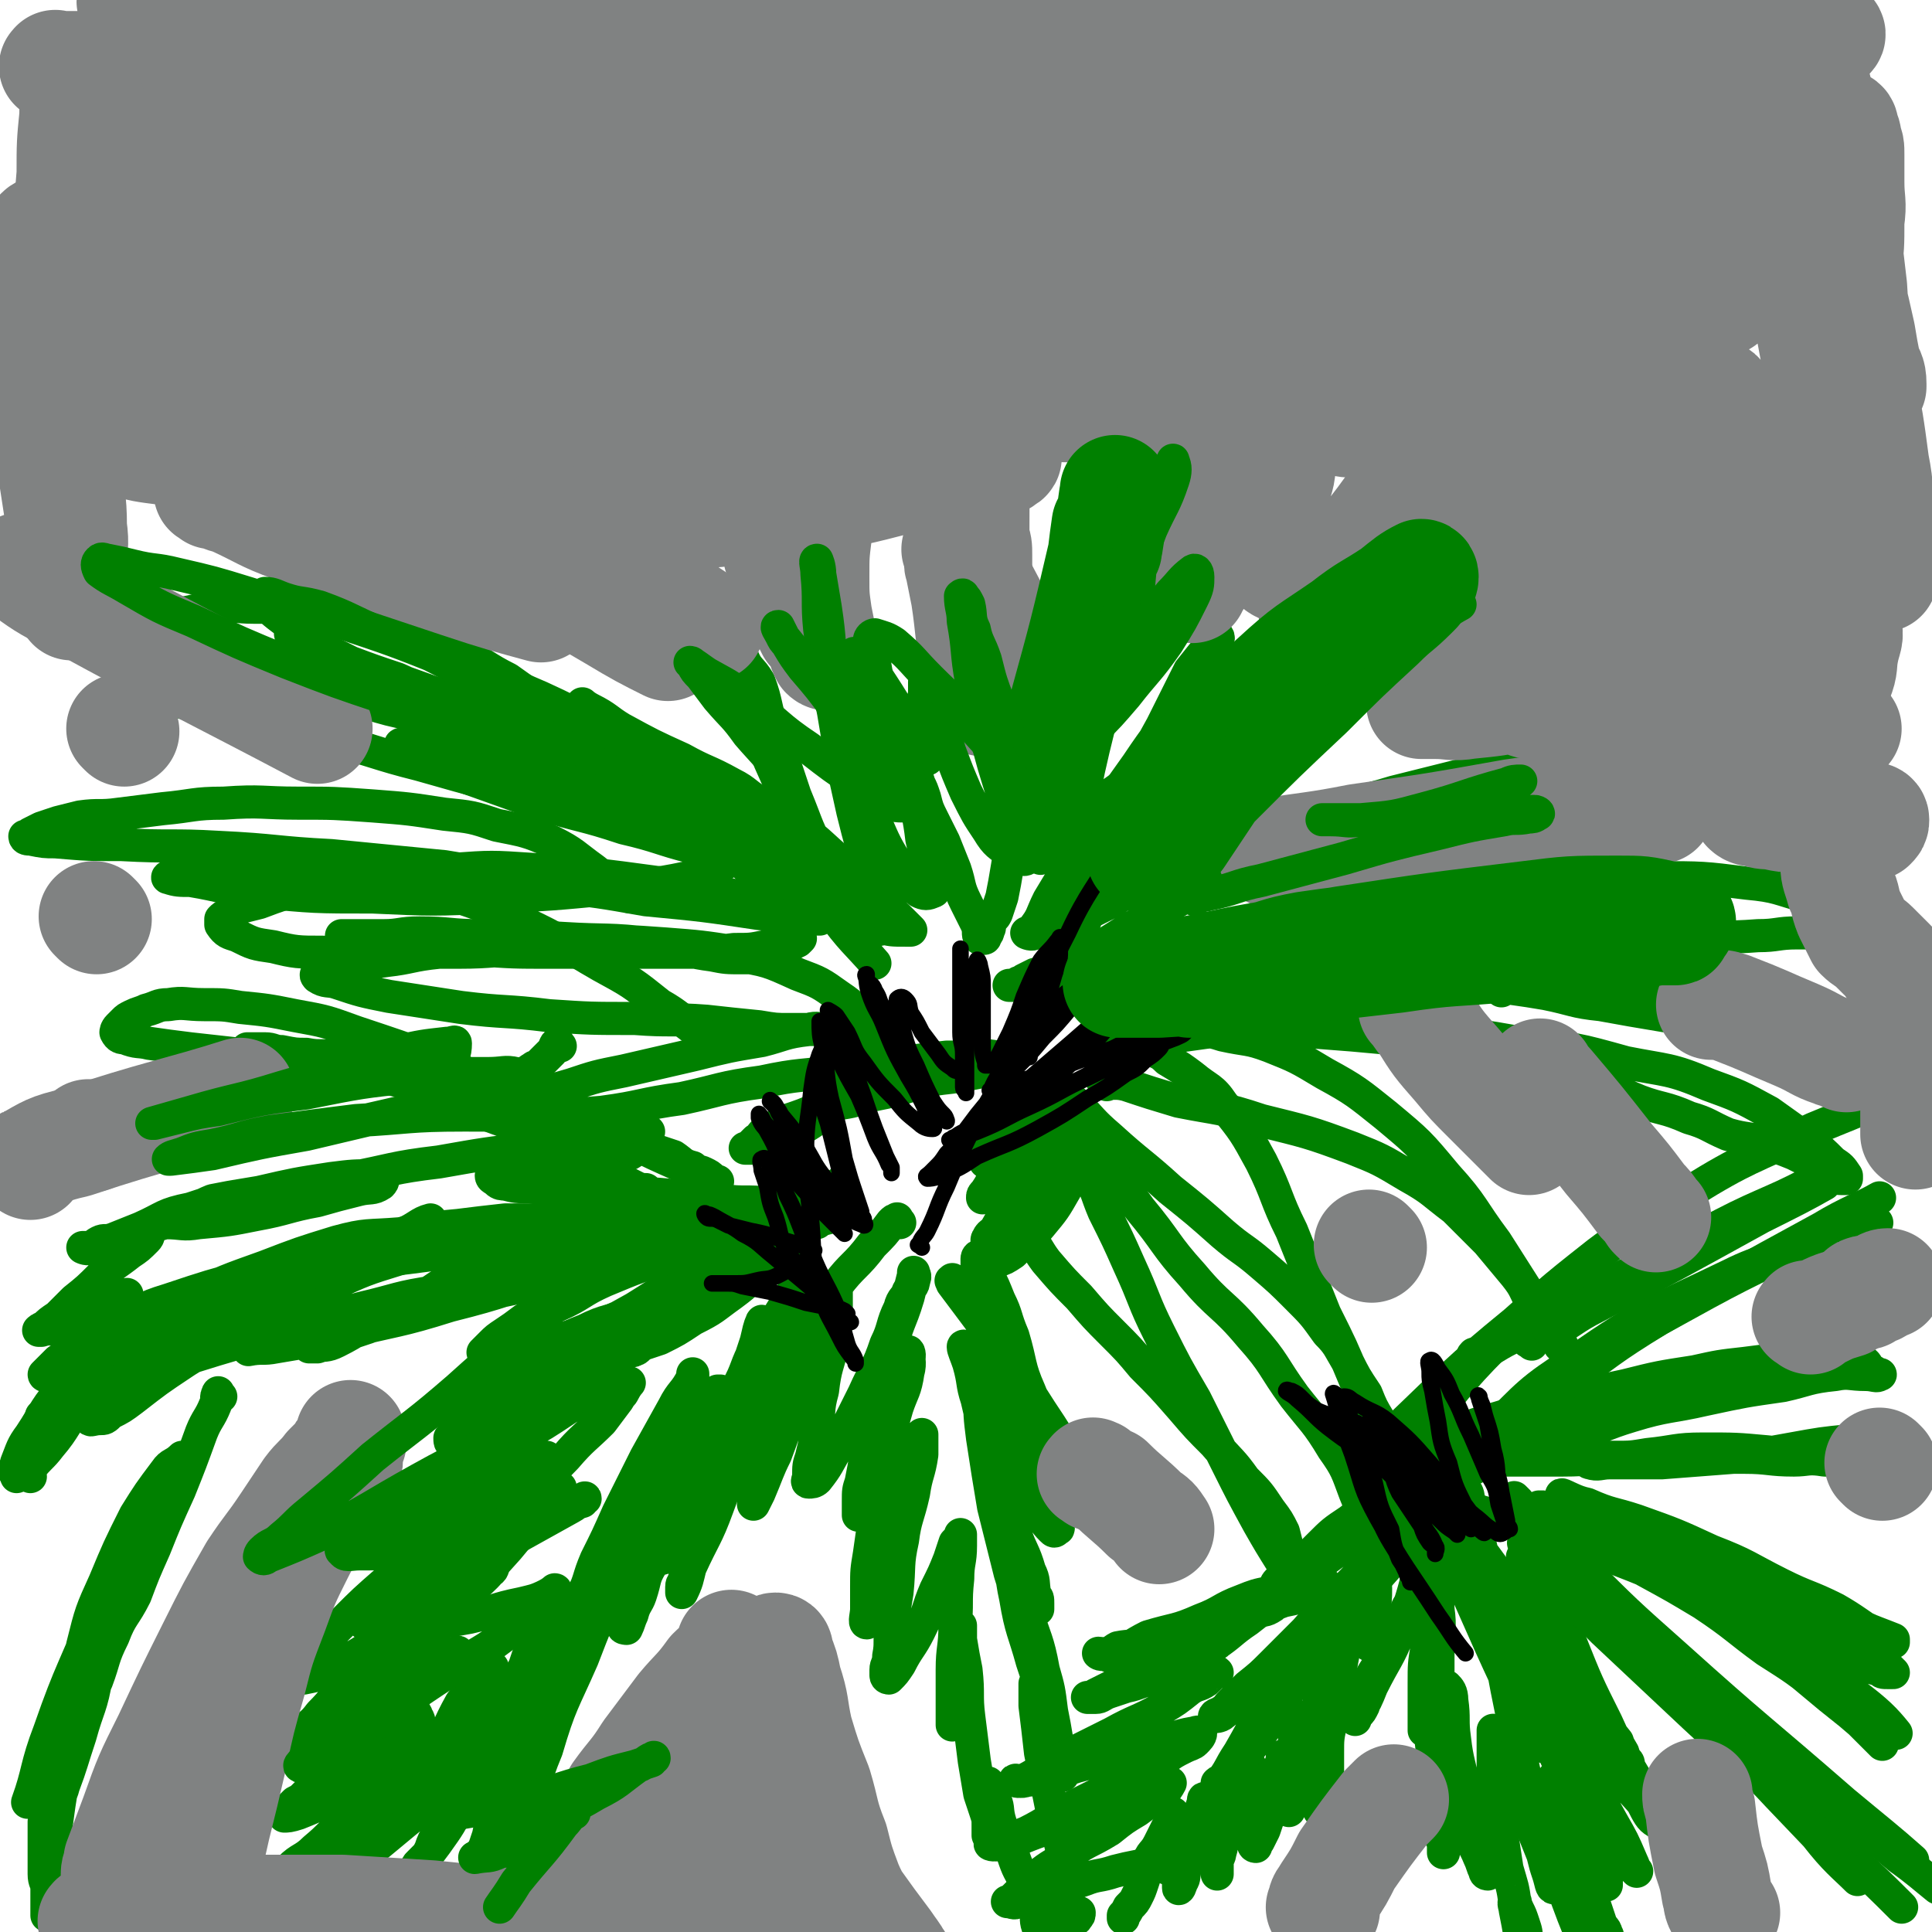
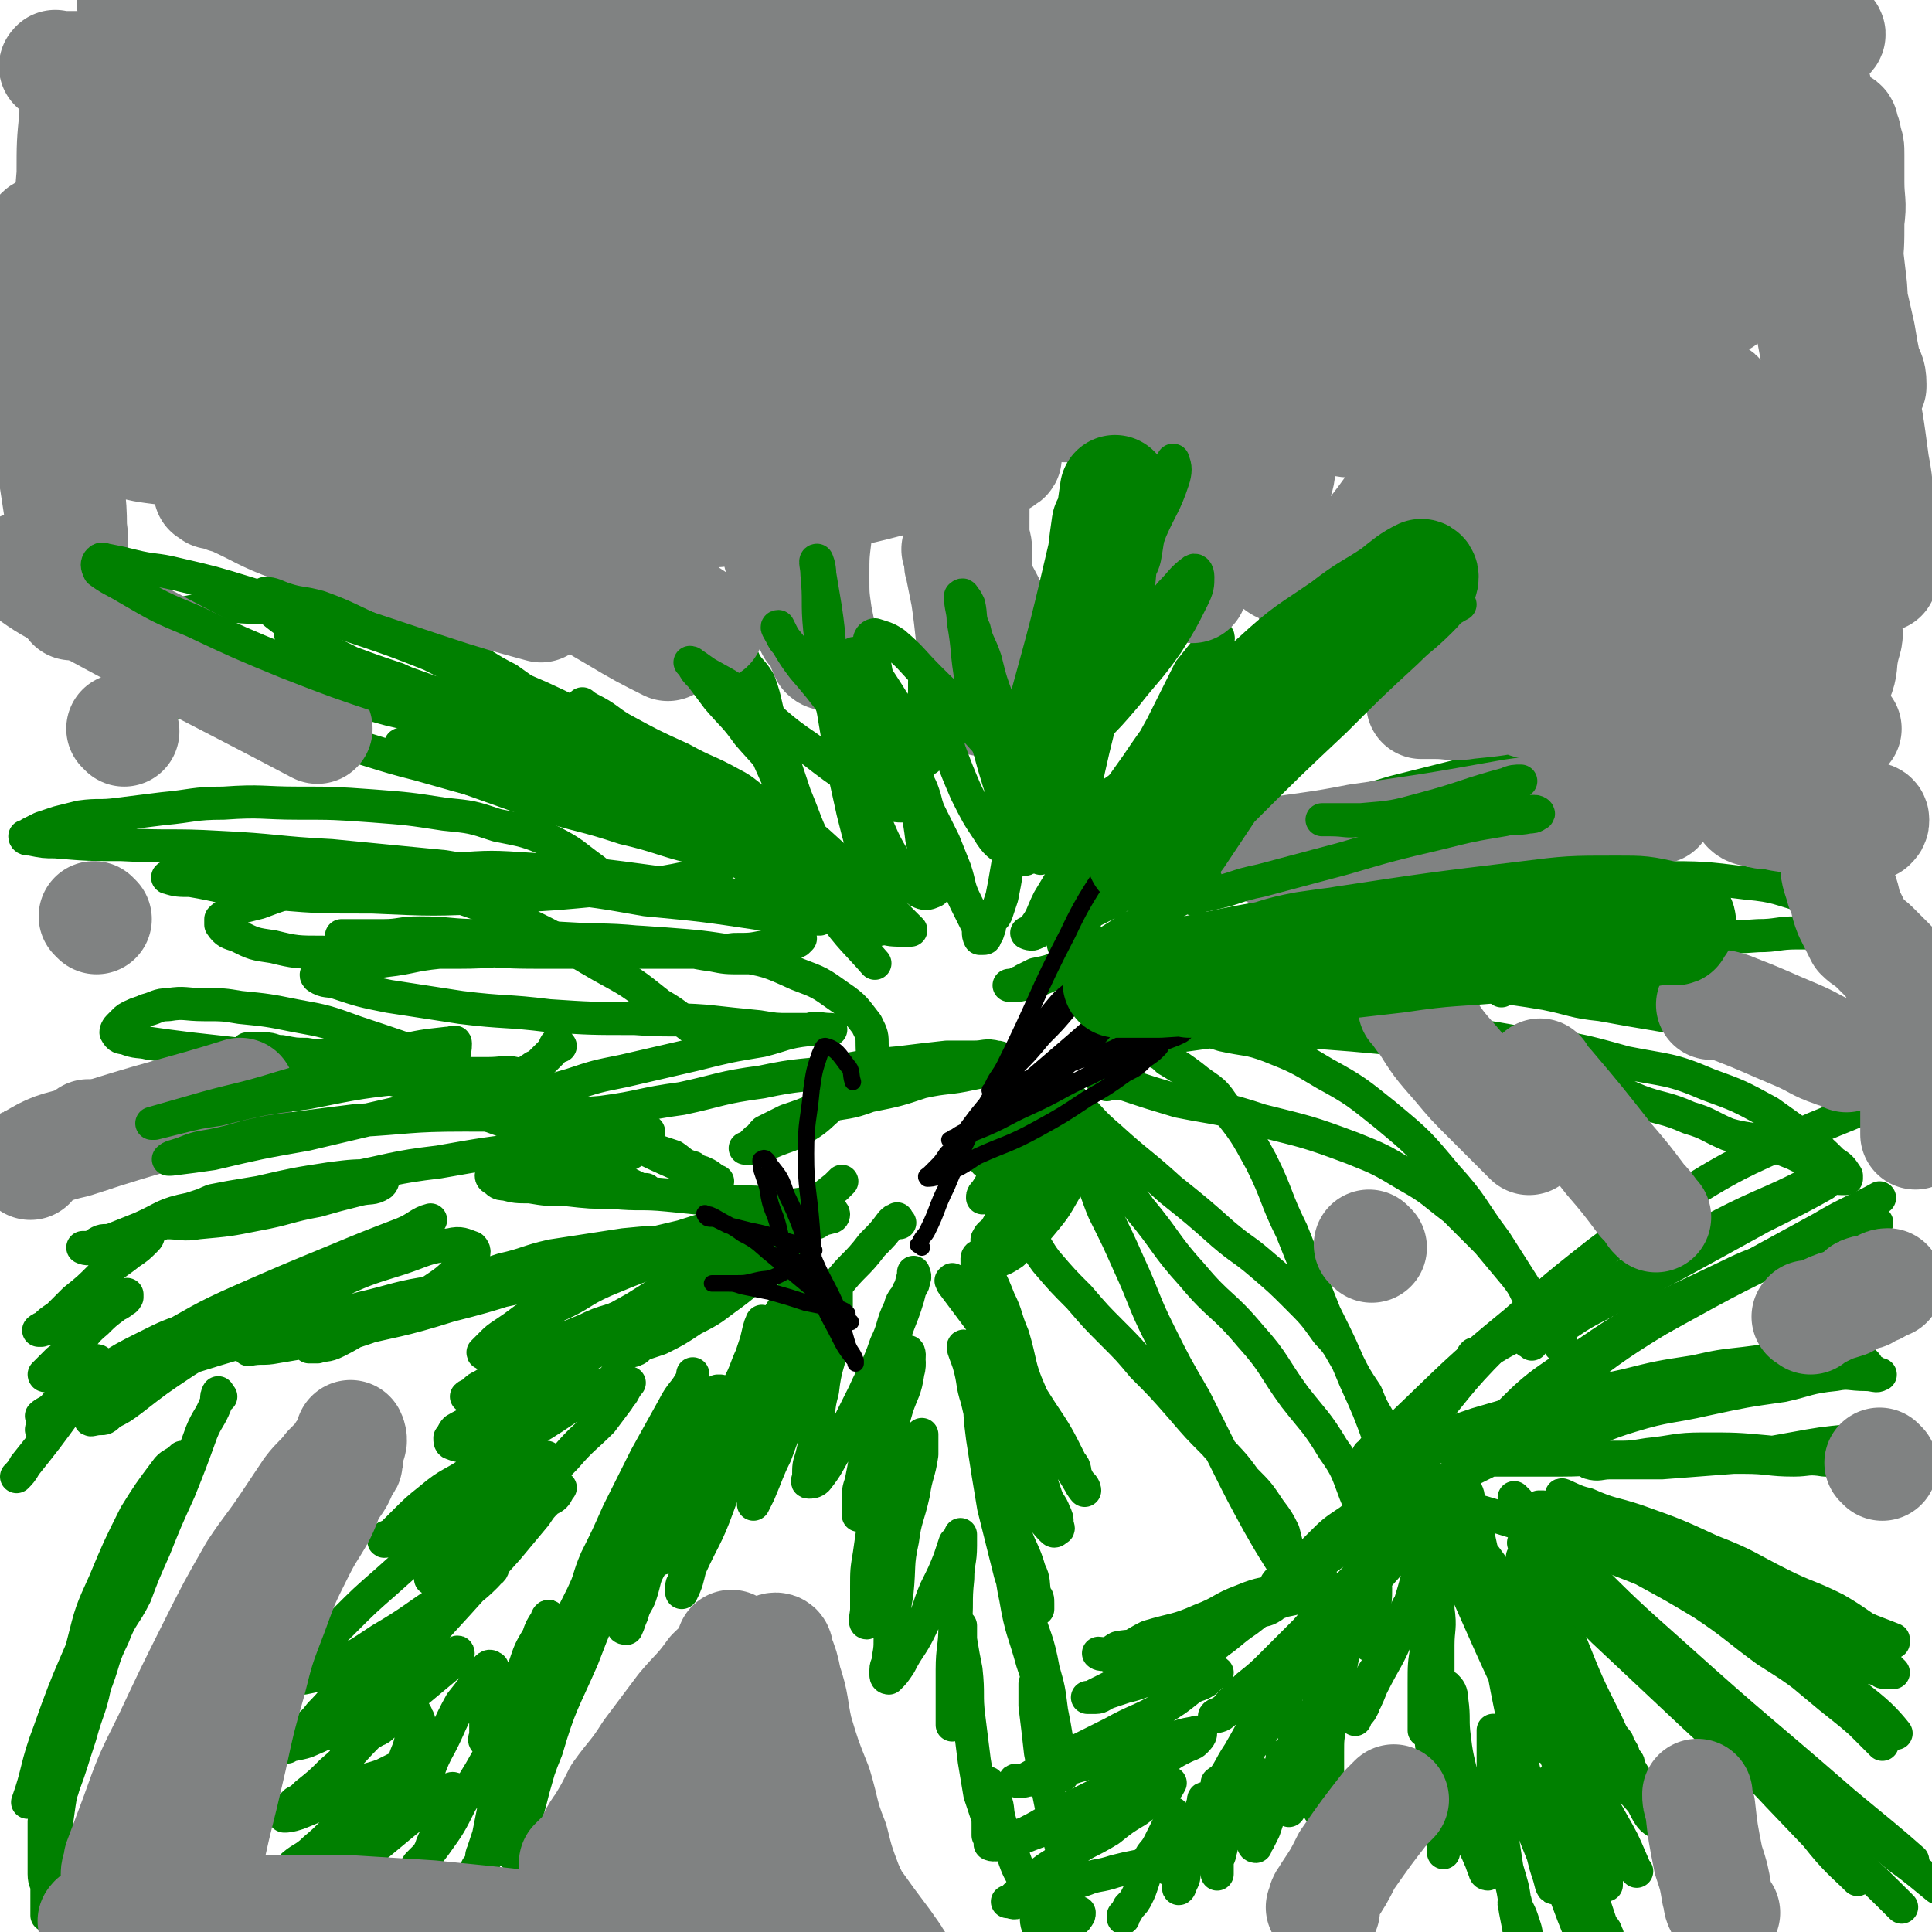
<svg xmlns="http://www.w3.org/2000/svg" viewBox="0 0 700 700" version="1.1">
  <g fill="none" stroke="#008000" stroke-width="12" stroke-linecap="round" stroke-linejoin="round">
    <path d="M291,455c-1,-1 -1,-2 -1,-1 -1,0 -1,1 -2,1 -3,2 -3,2 -6,3 -8,3 -8,3 -15,6 -9,3 -9,3 -18,6 -10,3 -10,3 -20,6 -8,3 -9,2 -17,6 -8,3 -8,4 -16,8 -2,1 -3,2 -4,2 " />
    <path d="M276,456c-1,-1 -1,-2 -1,-1 -3,1 -3,2 -6,4 -8,4 -8,3 -16,7 -12,4 -12,4 -23,9 -11,4 -11,5 -22,10 -6,3 -6,2 -12,6 -4,2 -4,2 -8,4 -2,2 -2,2 -4,4 -1,1 -1,1 -2,2 -1,1 -2,1 -1,1 0,0 1,0 2,0 5,-2 5,-2 9,-4 10,-5 9,-5 19,-9 11,-6 11,-5 22,-11 8,-4 8,-4 16,-8 5,-3 5,-2 10,-5 2,-2 1,-2 3,-4 1,-1 2,-1 3,-2 1,-1 1,-1 2,-1 0,0 0,1 -1,1 -3,2 -3,2 -6,3 -7,3 -7,3 -13,6 -10,5 -10,5 -20,9 -9,4 -9,4 -18,8 -8,3 -8,3 -15,7 -6,3 -6,4 -12,7 -4,2 -4,1 -7,3 -2,1 -2,1 -3,2 -1,1 -3,2 -3,2 1,-1 3,-1 5,-2 7,-3 7,-4 13,-7 11,-6 11,-6 22,-12 11,-5 10,-5 21,-11 8,-5 8,-5 17,-11 6,-3 6,-3 12,-6 4,-3 3,-3 7,-5 2,-1 2,-1 3,-1 " />
    <path d="M296,443c-1,-1 -1,-2 -1,-1 -3,0 -3,0 -5,1 -10,3 -9,3 -19,6 -14,3 -14,2 -27,6 -13,4 -13,4 -25,9 -9,4 -8,5 -17,9 -6,3 -6,2 -12,5 -4,3 -4,3 -7,5 -3,2 -3,2 -5,4 -2,2 -2,2 -3,3 0,1 1,0 1,0 4,0 4,1 8,0 10,-2 10,-2 20,-5 11,-3 11,-4 23,-7 9,-3 9,-3 18,-6 6,-2 6,-2 12,-4 3,-1 3,-1 7,-2 1,0 2,-1 1,-1 -1,0 -2,1 -4,2 -5,3 -5,3 -11,6 -13,6 -13,6 -25,12 -11,5 -11,6 -21,11 -9,5 -9,5 -18,10 -6,4 -6,4 -12,7 -4,3 -4,2 -9,5 -1,1 -1,2 -2,3 0,1 0,2 1,2 2,1 3,1 6,0 7,-2 7,-2 13,-5 8,-3 8,-4 17,-8 6,-3 6,-3 13,-6 3,-1 3,0 7,-2 2,-1 2,-1 3,-2 1,-1 0,-2 0,-1 -1,0 -1,2 -3,3 -7,5 -7,4 -14,8 -9,6 -9,6 -18,11 -8,6 -8,6 -17,12 -7,5 -8,4 -15,10 -5,4 -5,4 -10,9 -2,2 -2,2 -4,4 -2,1 -3,1 -3,2 0,1 1,0 2,0 6,-2 6,-1 11,-3 9,-4 9,-4 18,-9 7,-4 6,-5 13,-9 3,-2 4,-2 8,-4 2,-1 1,-2 3,-3 2,-1 2,-1 3,-2 1,0 1,0 1,0 -2,2 -2,3 -4,5 -7,5 -7,5 -14,10 -10,7 -10,6 -20,14 -10,7 -10,7 -20,16 -8,7 -8,7 -15,14 -5,5 -5,5 -10,11 -2,3 -2,3 -3,5 -1,2 -1,2 -2,4 0,1 0,1 0,1 5,-1 5,-1 9,-3 10,-5 10,-5 19,-11 12,-7 12,-8 23,-15 5,-4 5,-4 11,-7 3,-2 3,-1 6,-3 1,-1 0,-1 1,-2 0,0 0,0 0,0 -1,1 -1,2 -3,4 -5,5 -6,5 -12,10 -10,8 -10,8 -20,16 -9,7 -9,6 -18,13 -5,5 -5,6 -10,11 -3,4 -3,3 -7,7 -1,1 0,2 -2,3 -1,1 -4,2 -3,2 1,-1 4,-1 7,-2 7,-3 7,-3 14,-7 9,-5 9,-5 18,-10 6,-3 6,-3 12,-6 4,-3 4,-3 7,-5 1,-1 1,-2 2,-3 1,-1 2,-2 2,-1 -1,0 -2,2 -3,4 -6,5 -6,5 -12,10 -9,8 -9,8 -18,16 -6,6 -6,7 -13,13 -4,4 -4,4 -9,8 -2,2 -2,2 -4,3 -2,2 -2,2 -3,3 -1,1 -2,1 -1,2 1,0 2,0 5,-1 5,-2 5,-2 9,-4 6,-3 6,-4 12,-6 5,-3 5,-2 10,-4 2,-1 2,-1 4,-2 2,-1 3,-1 3,-1 0,1 -1,2 -2,3 -3,4 -3,4 -6,7 -7,5 -7,5 -13,10 -6,5 -5,5 -11,10 -4,4 -5,3 -9,7 -2,1 -1,2 -3,3 -1,1 -1,1 -2,2 0,1 -1,1 -1,1 2,-1 3,-1 5,-2 5,-4 5,-4 11,-7 7,-4 7,-4 14,-7 4,-2 4,-2 8,-4 2,-1 3,-1 4,-2 0,0 -1,-1 -1,-1 0,0 0,0 0,1 -2,3 -3,3 -5,5 -4,4 -4,4 -7,7 -3,3 -3,3 -6,6 -2,2 -2,2 -3,3 -1,1 -1,2 -2,2 -1,0 -2,0 -1,0 0,-1 2,-1 3,-2 5,-3 5,-3 9,-7 7,-5 7,-5 13,-10 6,-5 6,-5 11,-9 4,-2 4,-2 7,-4 2,-2 2,-2 4,-3 0,-1 1,-1 1,-1 1,0 0,1 0,1 0,2 0,2 0,4 0,2 0,3 -1,5 -2,3 -2,3 -4,6 -2,3 -2,3 -3,6 -1,2 -1,2 -2,3 -1,1 -1,1 -2,2 -1,1 -1,1 -1,2 0,0 0,0 1,-1 3,-4 3,-4 6,-8 5,-7 5,-7 9,-15 7,-11 7,-11 13,-22 4,-8 4,-8 9,-17 2,-4 1,-4 3,-9 1,-1 1,-1 2,-3 0,0 0,0 0,0 -1,3 0,3 -1,6 -2,7 -2,7 -4,15 -3,8 -4,8 -6,17 -3,7 -3,7 -4,15 -1,5 -1,5 -2,10 -1,3 -1,3 -2,6 -1,2 0,2 -1,4 0,1 -2,2 -1,2 0,-1 1,-1 2,-2 3,-5 3,-6 6,-11 5,-11 5,-11 10,-23 8,-16 7,-16 15,-33 7,-13 7,-13 13,-26 3,-6 3,-6 6,-12 0,-1 1,-2 1,-2 -1,0 -1,1 -2,3 -4,5 -4,5 -7,11 -5,9 -5,9 -10,18 -4,12 -4,12 -7,23 -3,10 -3,10 -5,19 -2,7 -2,7 -4,14 -1,4 -1,5 -2,9 -1,2 -1,2 -2,4 -1,2 -1,3 -1,3 0,0 1,0 1,-1 2,-5 2,-6 3,-11 4,-13 3,-14 8,-26 5,-17 6,-17 13,-33 5,-13 5,-13 11,-25 3,-6 3,-5 7,-11 1,-2 1,-3 2,-4 1,-1 1,0 1,0 -1,4 -2,4 -4,8 -5,9 -6,8 -11,17 -6,10 -6,10 -11,20 -3,7 -3,7 -7,14 -1,3 -2,3 -3,7 -1,2 -1,3 -2,5 0,0 -1,1 -1,1 -1,-2 0,-3 0,-4 2,-8 2,-8 5,-15 7,-16 7,-16 15,-31 11,-21 11,-21 23,-41 8,-13 9,-13 17,-25 3,-5 3,-5 5,-10 1,-1 1,-2 2,-3 0,0 1,0 1,0 0,3 0,3 -1,6 -3,8 -3,8 -7,17 -4,11 -4,11 -8,22 -4,9 -5,9 -9,18 -3,5 -2,5 -4,11 -1,3 -2,3 -3,7 -1,2 -1,3 -2,5 0,0 -2,0 -1,-1 0,-2 1,-2 3,-5 4,-9 3,-10 7,-19 8,-16 8,-16 16,-32 8,-15 8,-15 15,-30 4,-7 3,-8 7,-15 1,-3 1,-3 2,-6 1,-2 0,-4 0,-3 -1,2 -1,3 -2,7 -3,9 -3,9 -5,17 -5,13 -5,13 -9,25 -3,11 -3,12 -7,23 -2,7 -2,6 -4,13 -1,4 0,4 -1,8 0,2 -1,1 -1,3 0,1 0,2 0,2 2,-4 2,-5 3,-9 5,-11 6,-11 10,-22 6,-16 5,-16 11,-32 5,-14 6,-14 11,-27 3,-8 4,-8 7,-16 1,-3 1,-4 1,-5 0,-1 -1,0 -1,0 -2,3 -3,3 -4,6 -5,8 -5,8 -9,17 -4,11 -3,11 -8,22 -4,10 -5,10 -10,20 -4,9 -5,8 -9,17 -2,5 -1,5 -3,10 -1,3 -2,2 -3,4 -1,1 -1,2 -2,2 -1,1 -3,1 -3,0 -1,-4 0,-5 0,-10 1,-9 2,-9 3,-18 2,-10 2,-10 4,-20 2,-7 3,-6 5,-13 1,-3 1,-4 1,-5 0,-1 0,1 0,1 -3,6 -4,5 -7,11 -5,9 -5,9 -10,18 -5,10 -5,10 -10,20 -4,9 -4,9 -8,17 -3,7 -2,7 -5,13 -2,4 -2,4 -4,8 -1,2 -1,2 -2,3 0,1 -1,2 -1,2 0,0 0,0 0,0 2,-4 2,-4 5,-8 4,-8 4,-8 8,-17 5,-9 5,-9 9,-18 1,-3 1,-3 2,-7 1,-1 2,-4 2,-3 -1,0 -2,2 -3,5 -3,8 -3,8 -7,16 -4,10 -5,10 -9,19 -4,9 -4,9 -7,18 -3,7 -2,7 -4,15 -2,4 -2,4 -3,8 -1,2 -1,2 -2,4 -1,2 0,2 -1,3 0,1 -2,2 -1,2 0,-2 1,-3 1,-6 2,-6 1,-6 2,-13 2,-6 2,-6 3,-13 1,-3 0,-3 0,-6 0,-2 0,-4 0,-4 0,-1 -1,0 -1,1 -2,3 -2,3 -3,6 -3,5 -3,5 -5,11 -3,5 -2,6 -5,11 -2,4 -3,3 -4,7 -1,2 -1,2 -2,5 -1,1 -1,1 -2,2 -1,1 -1,2 -1,2 -1,-1 0,-1 0,-2 0,-3 0,-3 0,-7 1,-4 2,-4 2,-8 1,-3 0,-3 0,-7 0,-2 1,-3 0,-3 -1,-1 -2,1 -3,2 -4,6 -4,6 -8,11 -5,9 -4,9 -9,18 -3,6 -2,6 -5,12 -2,4 -2,4 -4,8 -1,2 -1,2 -2,3 -1,2 -1,2 -2,3 -1,1 -1,2 -2,2 -1,1 -1,0 -1,0 -1,-1 0,-1 0,-2 1,-5 1,-5 2,-9 1,-6 1,-6 2,-12 1,-5 2,-5 3,-10 1,-2 2,-2 2,-4 1,-2 1,-3 0,-4 0,-1 -1,-2 -1,-2 -2,0 -2,0 -3,1 -3,1 -3,1 -5,2 -4,2 -3,3 -6,4 -3,2 -3,1 -5,2 -2,1 -1,2 -3,2 -1,1 -1,0 -3,0 0,0 -1,0 0,0 2,-4 3,-4 6,-8 6,-8 6,-9 13,-17 11,-13 11,-13 22,-25 9,-10 9,-10 18,-20 5,-6 5,-6 10,-12 2,-3 2,-3 4,-5 1,-1 2,-1 3,-2 1,-1 1,-2 2,-3 0,0 -1,-1 -1,0 -2,0 -2,1 -4,2 -4,3 -4,2 -8,5 -7,5 -7,5 -13,10 -4,3 -4,3 -8,6 -4,3 -4,3 -7,5 -2,2 -1,2 -3,3 -1,1 -3,2 -3,2 0,-1 2,-1 4,-2 6,-4 5,-4 10,-8 9,-7 9,-7 18,-15 9,-9 8,-10 17,-19 6,-7 7,-7 13,-13 3,-4 3,-4 6,-8 1,-2 1,-1 2,-3 1,-2 2,-3 2,-3 -2,-1 -3,0 -6,0 -4,1 -4,1 -9,2 -6,2 -6,2 -12,3 -3,1 -3,2 -6,2 -3,1 -3,0 -5,0 -2,0 -3,1 -3,0 0,-1 0,-2 1,-2 6,-4 6,-3 12,-7 10,-6 10,-7 20,-12 10,-6 10,-6 22,-11 6,-3 7,-2 13,-5 5,-2 5,-3 9,-5 2,-1 2,-1 4,-2 2,-1 2,-1 3,-2 1,-1 1,-2 2,-1 0,0 0,1 -1,2 -3,3 -3,3 -7,6 -7,5 -6,5 -14,9 -6,4 -6,4 -12,7 -3,1 -3,1 -6,2 -2,1 -2,2 -3,2 -1,1 -3,0 -3,0 0,-1 2,-1 4,-2 5,-3 5,-3 10,-6 6,-5 7,-4 13,-9 7,-4 7,-5 13,-10 5,-4 5,-4 11,-8 4,-4 5,-4 9,-7 2,-2 2,-3 4,-5 0,-1 1,-1 1,-2 1,-1 1,-2 0,-2 0,0 0,1 -1,2 -3,3 -3,3 -7,6 -4,3 -4,3 -9,7 -3,2 -3,2 -7,5 -2,1 -2,2 -4,4 -2,1 -2,1 -3,1 -1,1 -3,0 -3,0 0,0 3,0 4,-1 5,-3 4,-3 8,-7 7,-5 7,-5 13,-10 10,-7 10,-7 20,-15 1,-1 1,-1 2,-2 " />
    <path d="M326,443c-1,-1 -1,-2 -1,-1 -1,0 -1,0 -2,1 -3,4 -3,4 -7,8 -6,8 -7,7 -13,15 -7,9 -7,9 -12,19 -5,9 -5,10 -8,19 -3,8 -2,8 -4,15 -2,6 -1,6 -3,12 -1,4 -1,4 -2,8 -1,2 -1,2 -1,5 0,0 0,1 0,1 1,-2 1,-2 2,-4 3,-7 3,-8 6,-14 4,-11 4,-11 9,-21 3,-7 4,-7 7,-14 1,-4 0,-5 1,-9 1,-2 1,-2 2,-5 1,-1 1,-1 1,-3 0,-1 1,-1 1,-2 1,-1 1,-1 1,-2 0,-1 0,-2 0,-3 0,0 0,1 0,1 0,2 0,2 0,5 0,6 0,6 -1,12 -2,9 -3,9 -4,18 -2,7 -1,8 -2,15 -1,5 -1,5 -2,9 -1,3 -1,3 -1,7 0,1 -1,2 0,2 1,0 2,0 3,-1 4,-5 4,-6 7,-11 5,-10 5,-10 10,-20 4,-9 5,-9 8,-18 3,-6 2,-7 5,-13 1,-4 2,-3 3,-6 1,-2 2,-2 2,-4 1,-2 0,-2 0,-3 0,0 0,1 0,1 -1,4 -1,4 -2,8 -3,10 -4,9 -6,19 -4,11 -4,11 -6,21 -2,8 -2,8 -3,16 -1,6 -1,6 -2,11 -1,3 -1,3 -1,7 0,2 0,2 0,3 0,1 0,2 0,2 1,-3 2,-4 3,-8 3,-8 3,-8 6,-17 2,-7 2,-7 4,-15 2,-6 2,-6 3,-12 1,-2 2,-2 2,-4 1,-2 0,-4 0,-3 0,1 1,4 0,7 -1,7 -2,7 -4,13 -3,10 -2,10 -4,20 -2,9 -3,9 -4,19 -1,7 -1,7 -2,14 -1,6 -1,6 -1,12 0,4 0,4 0,8 0,2 -1,5 0,5 1,-1 2,-4 3,-7 3,-10 3,-10 6,-20 3,-10 4,-10 7,-20 1,-5 1,-5 2,-11 1,-3 1,-3 2,-5 0,-2 0,-2 0,-3 0,-1 0,-3 0,-2 0,2 0,3 0,7 -1,7 -2,7 -3,14 -2,9 -3,9 -4,17 -2,9 -1,9 -2,19 -1,6 -1,6 -2,13 -1,5 0,5 -1,10 0,3 -1,3 -1,5 0,1 0,2 0,2 0,1 1,1 1,1 2,-2 2,-2 4,-5 3,-6 4,-6 7,-12 4,-8 3,-8 6,-15 3,-6 3,-6 5,-11 1,-3 1,-3 2,-6 1,-1 1,-1 2,-2 0,0 0,-1 0,-1 0,2 0,2 0,4 0,6 -1,6 -1,12 -1,9 0,9 -1,17 0,8 -1,8 -1,16 0,5 0,5 0,9 0,3 0,3 0,7 0,1 0,1 0,2 0,1 0,2 0,2 1,-1 2,-1 2,-2 1,-3 1,-4 1,-7 0,-6 0,-6 0,-11 0,-5 0,-5 0,-9 0,-2 0,-2 0,-4 0,-2 0,-3 0,-3 0,1 0,3 0,5 1,6 1,6 2,11 1,9 0,9 1,17 1,8 1,8 2,16 1,6 1,6 2,12 1,3 1,3 2,6 1,3 1,3 1,5 0,1 0,1 0,2 0,1 0,2 0,2 0,-1 0,-2 0,-3 0,-3 0,-3 0,-6 0,-2 0,-2 0,-4 0,-2 0,-2 0,-4 0,-1 0,-2 0,-2 1,1 2,2 2,5 2,4 1,4 2,8 2,7 2,7 5,13 2,6 2,5 5,11 1,5 1,5 3,9 1,3 0,3 1,6 1,1 1,1 2,2 1,1 2,2 2,1 2,-2 2,-3 2,-7 2,-6 1,-6 2,-11 1,-5 2,-5 2,-10 1,-2 0,-3 0,-4 0,0 0,0 0,0 0,2 0,2 0,5 0,3 0,3 0,7 0,3 1,3 1,7 0,2 -1,2 0,4 1,2 1,2 2,3 1,1 1,0 1,0 1,-1 1,-1 1,-2 " />
    <path d="M346,465c-1,-1 -1,-2 -1,-1 -1,0 0,0 0,1 3,4 3,4 6,8 6,8 6,8 12,17 7,10 7,10 14,21 6,9 6,9 11,19 2,2 1,3 2,5 1,2 1,2 2,3 1,1 1,2 1,2 0,0 -1,-1 -2,-3 -4,-7 -5,-7 -9,-14 -5,-9 -5,-9 -9,-19 -4,-9 -3,-10 -6,-20 -3,-7 -2,-7 -5,-13 -2,-5 -2,-5 -4,-9 -1,-2 -1,-2 -2,-4 -1,-2 -1,-2 -1,-3 -1,0 -1,1 -1,1 0,4 0,4 1,8 2,8 2,8 4,17 4,13 4,13 8,27 3,11 4,10 8,21 2,7 2,7 4,13 1,3 2,3 3,6 1,2 1,2 1,4 0,1 1,2 0,2 -1,1 -1,1 -2,0 -3,-3 -3,-4 -6,-8 -6,-9 -6,-9 -11,-19 -4,-9 -3,-10 -6,-19 -2,-6 -2,-6 -4,-11 -1,-3 -1,-3 -2,-6 -1,-2 -3,-4 -3,-3 0,1 1,3 2,6 2,7 1,7 3,13 3,13 3,13 7,25 4,12 3,12 7,24 2,6 3,6 5,13 2,4 1,4 2,9 1,1 1,1 1,3 0,1 0,2 0,2 -1,-1 -1,-2 -2,-3 -3,-7 -4,-7 -6,-14 -4,-13 -4,-13 -6,-25 -2,-11 -2,-11 -3,-22 -1,-7 -1,-7 -2,-14 -1,-3 -1,-6 -1,-6 -1,-1 -1,2 -1,5 0,9 0,9 1,17 2,13 2,13 4,25 3,12 3,12 6,24 3,10 4,10 7,19 3,8 2,8 4,15 1,4 2,4 2,8 0,2 0,2 0,4 0,1 0,2 0,2 0,-1 -1,-2 -1,-3 -2,-7 -2,-7 -4,-13 -3,-11 -4,-11 -6,-23 -2,-9 -1,-10 -3,-19 -1,-5 -1,-5 -2,-9 0,-2 0,-4 0,-4 0,-1 1,1 1,3 2,7 2,7 3,13 3,10 3,11 5,21 3,10 4,10 6,21 2,7 2,7 3,15 1,5 1,5 2,11 1,3 2,3 2,6 0,2 0,2 0,5 0,0 0,2 0,1 0,-1 0,-2 -1,-4 -2,-6 -3,-6 -4,-12 -2,-5 -1,-5 -2,-10 -1,-3 -1,-4 -2,-6 0,-1 -1,-1 -1,-1 0,3 0,4 0,8 1,8 1,8 2,17 2,10 2,10 4,20 2,6 2,6 3,12 1,4 1,4 2,8 1,2 1,2 2,4 0,1 0,2 0,2 0,-1 0,-2 -1,-4 -1,-2 -1,-2 -1,-4 -1,-1 -1,-2 -1,-2 -1,0 0,1 0,2 " />
    <path d="M263,451c-1,-1 -1,-1 -1,-1 -2,-1 -2,0 -3,0 -6,0 -6,0 -12,0 -10,0 -11,0 -21,1 -13,2 -13,2 -26,4 -9,2 -9,3 -18,5 -6,2 -6,2 -12,4 -5,2 -5,1 -9,3 -3,1 -3,1 -5,2 -1,0 -2,0 -1,0 1,0 2,0 4,0 9,-1 9,-1 19,-3 13,-3 13,-3 27,-6 16,-4 16,-5 33,-9 12,-3 12,-2 25,-5 8,-2 8,-2 16,-4 4,-1 4,-2 9,-3 3,-1 3,-1 6,-2 1,0 2,-1 2,-1 -1,-1 -2,0 -4,0 -7,1 -7,1 -14,3 -16,4 -15,4 -31,9 -17,4 -17,4 -33,9 -18,5 -18,5 -35,10 -15,5 -15,4 -30,9 -8,2 -8,2 -16,5 -6,2 -6,2 -12,4 -3,2 -3,2 -6,3 -1,0 -2,0 -3,0 0,0 1,0 1,0 5,-1 5,0 9,-2 8,-4 8,-5 15,-9 10,-5 10,-4 19,-9 6,-4 6,-4 11,-9 2,-2 3,-2 4,-4 1,-1 1,-2 0,-3 -3,-1 -4,-2 -8,-1 -9,1 -9,2 -18,5 -13,4 -13,4 -26,10 -14,6 -14,6 -28,14 -13,6 -13,6 -25,14 -9,6 -9,6 -18,13 -4,3 -4,3 -8,5 -2,2 -2,2 -4,2 -2,0 -4,1 -3,0 2,-2 5,-2 9,-4 10,-6 9,-7 19,-13 13,-8 13,-8 27,-16 14,-8 14,-8 27,-15 11,-6 11,-6 23,-12 6,-3 6,-3 12,-6 2,-2 3,-1 4,-3 1,-1 2,-3 2,-3 -4,1 -5,3 -10,5 -13,5 -13,5 -25,10 -17,7 -17,7 -33,14 -16,7 -16,8 -31,16 -11,6 -11,6 -21,13 -5,4 -5,5 -10,9 -2,2 -3,2 -5,4 -2,2 -2,2 -3,3 -1,1 -3,2 -3,2 0,-1 2,-2 3,-3 5,-5 5,-5 10,-10 8,-6 8,-6 16,-11 8,-5 8,-4 16,-8 7,-2 7,-2 13,-4 4,-2 4,-2 7,-4 1,-1 2,-2 2,-2 0,0 -1,0 -2,0 -5,2 -5,3 -10,5 -9,3 -9,3 -17,7 -8,4 -8,4 -16,9 -5,3 -5,3 -10,7 -3,2 -3,2 -6,4 -2,2 -1,2 -3,3 -1,1 -3,2 -3,2 1,-1 3,-2 6,-3 6,-3 6,-4 13,-7 14,-5 14,-5 28,-9 16,-5 16,-5 33,-10 18,-5 18,-5 36,-10 13,-3 13,-4 27,-6 8,-2 8,-2 17,-3 4,-1 4,-1 8,-2 1,-1 2,-1 2,-2 0,0 0,0 -1,0 -7,2 -7,2 -14,3 -13,4 -13,4 -26,8 -13,4 -12,4 -26,8 -7,2 -7,2 -15,4 -5,2 -5,2 -9,3 -2,1 -3,1 -4,2 0,0 0,0 0,0 5,-1 5,0 10,-1 12,-2 12,-2 24,-5 20,-5 20,-4 39,-10 20,-5 20,-6 40,-12 16,-5 16,-4 32,-8 11,-3 11,-3 21,-5 4,-1 4,0 8,-2 1,-1 2,-3 2,-3 0,0 -2,1 -4,2 -9,3 -9,3 -18,6 -15,4 -15,3 -30,7 -14,3 -14,4 -28,7 -9,1 -9,1 -19,2 -3,1 -3,1 -7,2 -1,1 -2,1 -3,1 0,0 0,0 0,0 6,0 6,1 12,0 12,-2 12,-2 25,-5 19,-4 19,-4 37,-9 16,-3 16,-3 32,-6 11,-3 11,-3 22,-5 4,-1 4,-1 9,-2 3,-1 3,-1 7,-2 1,0 1,-1 1,-1 0,-1 -1,-1 -2,-1 -4,-1 -4,0 -8,-1 -7,-1 -7,-1 -13,-2 -9,-1 -9,0 -17,-1 -10,-1 -10,-1 -20,-2 -10,-1 -10,0 -20,-1 -8,0 -8,0 -17,-1 -7,0 -7,0 -13,-1 -5,0 -5,0 -9,-1 -1,0 -2,0 -3,-1 -1,-1 -2,-1 -2,-2 0,0 1,0 2,0 4,-1 4,0 8,-1 7,-1 7,-1 15,-2 7,-1 7,-1 14,-2 5,-1 5,-1 9,-2 2,-1 3,-1 3,-2 1,-1 0,-2 -1,-2 -5,-1 -6,-1 -11,-1 -12,0 -13,1 -24,2 -17,2 -17,2 -34,5 -17,2 -17,3 -33,6 -14,2 -14,2 -28,5 -10,1 -11,1 -21,3 -5,2 -5,3 -10,4 -3,1 -3,1 -6,2 -2,1 -3,2 -3,2 0,1 1,0 2,0 6,0 6,1 12,0 11,-1 11,-1 21,-3 11,-2 11,-3 22,-5 7,-2 7,-2 15,-4 4,-1 5,0 8,-2 1,-1 1,-2 0,-3 0,0 -1,0 -2,0 -8,0 -8,0 -16,1 -13,2 -13,2 -26,5 -12,2 -13,2 -25,6 -10,2 -9,3 -18,7 -5,2 -5,2 -10,4 -3,1 -3,0 -5,1 -2,1 -2,2 -3,2 -1,1 -3,0 -3,0 0,0 2,0 4,0 3,0 3,0 6,-1 3,-1 3,-1 7,-2 2,-1 2,0 4,-1 1,0 2,-1 2,-1 1,0 1,1 0,2 -3,3 -3,3 -6,5 -5,4 -6,4 -10,8 -5,5 -5,5 -10,9 -3,3 -3,3 -6,6 -3,2 -3,2 -5,4 -1,0 -2,1 -2,1 0,0 1,0 1,0 3,-1 3,0 6,-1 4,-2 4,-2 8,-4 4,-2 4,-3 9,-4 3,-1 4,-1 7,-2 1,0 1,-2 1,-2 0,0 0,1 0,1 -2,2 -2,2 -4,3 -4,3 -4,3 -7,6 -5,4 -4,5 -9,9 -2,3 -2,3 -5,5 -2,2 -2,2 -3,3 -1,1 -2,2 -2,2 0,1 2,0 3,0 4,0 4,0 7,-1 3,-1 3,-1 7,-2 1,-1 1,-2 2,-2 1,0 1,1 1,1 -1,3 -1,3 -2,6 -4,5 -4,5 -9,10 -8,11 -8,11 -16,21 -1,2 -2,3 -3,4 " />
-     <path d="M11,535c-1,-1 -1,-1 -1,-1 -1,-1 0,-1 0,-1 1,-1 1,-1 1,-1 3,-4 4,-4 7,-8 6,-7 5,-8 11,-15 4,-5 5,-4 8,-8 1,-1 0,-1 0,-1 0,-1 0,0 0,0 -2,3 -3,2 -5,5 -4,4 -4,4 -8,9 -4,5 -4,5 -8,9 -3,3 -3,3 -5,5 -2,2 -1,2 -3,3 -1,1 -2,2 -3,2 0,-1 1,-2 1,-3 2,-5 2,-6 5,-10 6,-9 5,-10 13,-18 8,-9 8,-9 19,-16 12,-9 12,-9 26,-16 13,-6 13,-6 27,-11 13,-5 13,-5 26,-9 11,-3 11,-2 23,-3 10,-2 10,-2 21,-3 8,-1 8,-1 17,-2 7,0 7,0 14,0 6,0 7,0 13,1 7,1 7,1 13,2 4,1 4,1 9,2 4,1 4,1 8,2 3,1 3,1 6,1 2,0 2,0 3,0 1,0 2,0 2,0 0,0 0,0 -1,0 -6,0 -6,0 -12,0 -13,1 -13,2 -26,2 -18,1 -18,0 -36,1 -20,1 -20,2 -40,4 -18,3 -18,3 -35,7 -13,2 -13,3 -26,6 -9,1 -9,1 -18,3 -6,2 -6,2 -12,4 -2,1 -3,1 -5,2 -2,1 -2,2 -4,2 -1,1 -2,0 -3,0 0,0 1,0 1,0 4,-1 4,-1 8,-2 10,-4 9,-5 19,-8 15,-5 15,-5 30,-9 16,-3 16,-3 32,-6 15,-3 15,-4 29,-6 16,-3 16,-2 32,-4 16,-2 16,-3 32,-4 25,-3 25,-3 50,-5 11,-1 15,-1 23,-1 " />
    <path d="M496,569c-1,-1 -1,-2 -1,-1 -1,1 0,2 -1,5 -2,6 -2,6 -4,13 -3,11 -3,11 -5,22 -2,8 -2,8 -3,17 -1,5 -1,5 -1,10 0,3 0,3 0,6 0,2 0,2 0,4 0,1 0,2 0,2 0,0 0,0 0,-1 0,-4 0,-4 0,-8 0,-8 0,-8 0,-16 0,-7 0,-7 0,-15 0,-5 0,-5 0,-11 0,-2 0,-2 0,-5 0,-2 0,-3 0,-3 0,1 -1,3 -1,6 -1,4 -1,4 -1,9 -1,8 -1,8 -1,15 0,7 0,7 0,13 0,6 0,6 0,11 0,4 0,4 0,8 0,2 0,2 0,4 0,1 0,2 0,2 0,0 0,-1 0,-2 0,-4 -1,-4 -1,-7 -1,-6 0,-6 -1,-11 -1,-4 -1,-4 -2,-7 -1,-2 -1,-2 -2,-4 -1,-2 -1,-3 -1,-3 -1,0 -1,2 -1,3 -1,4 -1,4 -1,8 -1,4 0,4 -1,9 0,4 -1,4 -1,8 0,2 0,2 0,4 0,1 0,2 0,2 0,-1 0,-3 0,-5 0,-3 0,-3 0,-6 0,-2 0,-2 -1,-4 -1,-2 -1,-3 -1,-4 -1,-1 0,-1 0,0 0,1 -1,1 -1,3 -1,4 -1,4 -2,8 -1,5 -1,5 -2,9 -1,3 -1,3 -2,6 -1,2 -1,2 -2,4 -1,1 -1,2 -1,2 -1,0 -1,-1 -1,-2 -1,-3 -1,-3 -1,-6 0,-4 0,-4 0,-9 0,-2 0,-2 0,-5 0,-2 0,-2 0,-4 0,-2 0,-3 0,-3 0,0 0,2 -1,3 -2,4 -2,3 -4,7 -2,3 -2,3 -3,7 -1,4 -1,5 -2,9 -1,3 0,3 -1,5 0,2 -1,2 -1,4 0,1 0,1 0,2 0,1 0,2 0,2 0,-1 0,-2 0,-3 0,-4 -1,-4 -1,-8 -1,-3 0,-3 -1,-7 0,-3 0,-3 -1,-5 -1,-2 -1,-4 -1,-4 -1,-1 -1,0 -1,1 -1,3 -1,3 -2,6 -1,3 -1,4 -2,7 -1,4 -1,4 -2,7 -1,3 0,3 -1,5 0,2 0,3 -1,4 0,1 -1,3 -1,2 0,-1 0,-2 0,-4 0,-4 0,-4 0,-7 0,-4 0,-4 0,-8 0,-3 0,-3 -1,-5 0,-2 -1,-3 -1,-3 -1,0 0,2 -1,3 -2,4 -2,4 -4,8 -2,4 -3,3 -4,7 -1,4 -1,4 -2,7 -1,3 -1,3 -2,5 -1,2 -1,2 -3,4 -1,2 -1,2 -2,3 0,1 0,1 0,1 " />
    <path d="M423,677c-1,-1 -1,-1 -1,-1 -1,-1 -1,0 -2,0 -3,0 -3,0 -7,0 -5,1 -5,1 -9,2 -6,2 -6,1 -11,3 -6,2 -6,2 -11,4 -5,1 -5,1 -9,2 -2,1 -2,2 -4,2 -2,1 -2,0 -4,0 0,0 1,0 1,0 3,-3 3,-3 6,-6 7,-6 7,-6 14,-10 7,-6 8,-5 16,-10 5,-4 5,-4 10,-7 4,-3 4,-3 7,-5 2,-1 2,-1 3,-2 1,-1 2,-3 2,-3 -1,0 -2,1 -3,2 -5,2 -5,2 -10,3 -8,3 -7,4 -15,6 -7,3 -7,3 -15,5 -6,2 -6,2 -11,4 -4,1 -4,2 -7,2 -2,1 -4,0 -4,0 -1,0 1,1 3,0 5,-2 5,-2 10,-4 8,-4 8,-5 16,-9 10,-5 10,-5 20,-10 6,-4 6,-4 13,-7 4,-3 4,-3 8,-5 2,-1 3,-1 4,-2 1,-1 2,-2 2,-3 -1,-1 -2,0 -3,0 -6,1 -6,2 -11,3 -8,3 -8,2 -16,4 -7,2 -7,3 -15,5 -6,2 -6,2 -12,3 -3,1 -3,2 -6,2 -2,1 -4,0 -4,0 -1,0 1,1 3,0 6,-3 6,-4 12,-7 10,-5 10,-5 20,-10 9,-5 9,-4 18,-9 5,-3 5,-3 10,-7 3,-2 3,-1 6,-3 1,-1 1,-1 2,-2 1,-1 2,-1 2,-1 -1,-1 -2,-1 -3,-1 -3,0 -3,1 -7,1 -6,1 -6,1 -12,2 -6,1 -6,2 -11,3 -3,1 -3,1 -6,2 -3,1 -3,2 -5,2 -1,0 -3,0 -3,0 0,0 2,0 3,-1 6,-3 6,-3 12,-6 8,-4 8,-3 17,-8 8,-4 8,-4 16,-9 6,-3 6,-3 13,-7 3,-1 3,0 6,-2 1,-1 1,-1 2,-2 1,-1 2,-2 2,-1 -1,0 -2,1 -5,1 -6,2 -6,2 -12,4 -9,2 -9,3 -17,6 -6,2 -6,2 -12,4 -5,2 -5,2 -10,4 -2,1 -2,2 -4,2 -2,0 -4,0 -3,0 1,0 4,1 7,0 9,-2 9,-2 17,-5 12,-4 12,-5 23,-9 8,-3 8,-3 16,-6 5,-1 5,-1 9,-3 2,-1 2,-1 4,-2 1,-1 2,-2 2,-1 -3,1 -4,2 -8,3 -9,4 -9,3 -18,6 -12,4 -12,4 -23,8 -8,3 -8,3 -16,4 -5,2 -5,1 -10,2 -2,1 -2,2 -4,2 -2,1 -3,0 -3,0 1,0 3,1 6,0 6,-2 6,-3 12,-6 10,-3 10,-2 19,-6 8,-3 7,-4 15,-7 5,-2 5,-2 10,-3 3,-1 3,-1 6,-2 1,-1 1,-1 1,-2 0,-1 0,-1 -1,-1 -1,0 -1,0 -3,1 -1,1 -1,2 -1,2 " />
    <path d="M520,537c-1,-1 -1,-2 -1,-1 -1,0 0,0 0,1 0,3 0,3 0,6 0,9 0,9 0,17 1,12 2,12 2,23 1,7 0,7 0,13 0,3 0,3 0,6 0,3 0,3 0,5 0,1 0,1 0,2 0,1 0,3 0,2 0,-1 0,-3 0,-6 0,-5 0,-5 0,-10 0,-6 0,-6 -1,-12 0,-4 0,-4 -1,-7 -1,-2 -1,-3 -1,-4 -1,-1 -1,0 -1,0 -2,3 -3,3 -4,6 -4,5 -3,5 -6,11 -4,6 -4,6 -7,13 -2,4 -3,4 -4,8 -1,4 -1,4 -2,8 -1,2 -1,2 -2,3 -1,1 -1,2 -1,2 0,-1 0,-1 1,-2 3,-5 3,-5 5,-10 5,-10 6,-10 10,-20 4,-10 4,-10 7,-21 3,-8 3,-8 5,-16 1,-4 1,-4 2,-7 1,-2 1,-4 2,-4 0,-1 -1,1 -1,3 -1,4 -1,3 -1,7 -1,7 -1,7 -1,14 -1,7 0,7 -1,15 -1,8 -1,7 -2,15 -1,6 -1,6 -1,13 0,4 0,4 0,8 0,2 0,2 0,4 0,2 0,2 0,3 0,1 0,2 0,2 0,-1 0,-2 0,-3 1,-3 2,-3 2,-6 1,-4 0,-4 0,-7 0,-3 0,-3 0,-5 0,-1 0,-2 0,-1 0,2 0,3 0,6 0,7 0,7 0,15 1,9 1,9 2,17 1,7 1,7 1,13 1,4 1,4 1,9 0,2 1,1 1,3 0,2 0,4 0,3 0,-1 0,-3 0,-6 0,-8 0,-8 0,-16 0,-9 1,-9 1,-18 0,-5 0,-5 0,-11 0,-3 0,-3 0,-6 0,-1 0,-3 0,-3 1,1 2,2 2,5 1,7 0,7 1,14 1,9 2,9 3,17 1,8 0,8 2,16 1,5 2,5 4,10 1,2 1,3 2,5 0,1 1,1 1,1 1,-1 1,-1 1,-2 1,-5 1,-5 1,-10 0,-7 0,-7 0,-15 0,-6 0,-6 0,-12 0,-5 0,-5 0,-9 0,-2 0,-5 0,-4 0,1 0,3 0,7 0,9 0,9 1,17 2,13 2,13 4,26 2,7 2,6 3,13 1,5 1,6 2,11 1,2 2,2 2,4 1,2 0,3 0,3 0,-1 0,-3 0,-5 0,-3 0,-3 -1,-6 -1,-3 -1,-3 -2,-5 -1,-2 -1,-3 -1,-3 -1,0 0,2 0,3 1,5 1,5 2,11 1,2 1,2 1,4 " />
    <path d="M516,538c-1,-1 -2,-2 -1,-1 1,1 2,2 4,4 7,8 7,8 13,15 11,14 10,14 20,27 10,14 10,14 20,28 5,8 6,7 11,16 3,4 2,4 4,8 1,3 1,3 2,5 1,2 2,2 2,3 0,0 0,0 -1,0 -1,-2 0,-2 -1,-3 -4,-8 -4,-8 -7,-15 -6,-11 -6,-10 -11,-21 -4,-9 -3,-9 -7,-18 -2,-5 -3,-5 -5,-9 -1,-3 -1,-3 -2,-5 -1,-2 -3,-3 -3,-3 0,0 1,2 2,4 3,7 2,7 5,13 4,9 4,9 8,18 5,8 4,8 9,16 4,6 4,6 8,11 1,3 1,3 2,6 1,1 2,1 2,2 0,1 0,2 0,2 -1,-2 -1,-3 -2,-6 -4,-7 -4,-6 -8,-14 -5,-11 -5,-11 -10,-23 -5,-10 -5,-10 -10,-21 -2,-6 -1,-6 -4,-13 -1,-2 -1,-2 -3,-4 0,-1 -1,-1 -1,-1 2,5 2,5 5,11 6,13 6,12 12,25 6,15 6,15 13,29 5,11 5,11 11,21 2,5 2,5 5,9 1,2 1,2 1,3 1,2 2,4 1,3 -2,-1 -3,-3 -5,-7 -7,-8 -8,-8 -15,-17 -8,-11 -8,-10 -16,-21 -6,-9 -5,-10 -11,-19 -3,-4 -3,-4 -6,-8 -2,-1 -2,-1 -3,-2 0,0 -1,0 -1,0 1,4 1,5 2,9 4,10 4,10 9,20 6,13 6,13 14,26 5,9 5,9 11,18 3,4 4,4 7,8 1,2 1,2 2,4 1,2 2,4 2,3 0,-1 -1,-4 -3,-7 -5,-10 -5,-10 -10,-20 -6,-13 -6,-13 -12,-25 -5,-11 -5,-11 -10,-22 -2,-4 -1,-4 -3,-9 -1,-2 -2,-4 -3,-3 -1,0 -1,2 0,5 2,7 2,8 4,15 5,14 4,14 10,27 4,9 5,9 10,18 5,7 5,7 10,13 3,4 4,3 7,7 1,1 0,2 1,3 1,1 2,2 2,2 -1,-1 -1,-2 -2,-4 -3,-7 -3,-7 -7,-14 -6,-11 -7,-11 -12,-23 -5,-10 -4,-11 -9,-21 -1,-5 -1,-5 -3,-10 -1,-2 -2,-4 -3,-3 -1,1 -1,3 0,7 1,7 1,7 3,13 3,10 3,10 6,20 3,9 3,9 7,18 2,5 3,5 5,10 2,3 1,4 2,7 1,2 1,1 2,3 0,1 0,2 0,2 0,-1 0,-1 0,-2 -2,-5 -3,-5 -5,-10 -4,-7 -4,-7 -8,-13 -2,-5 -1,-5 -3,-9 -2,-2 -2,-4 -3,-5 0,0 0,1 0,2 1,5 0,5 1,9 2,7 1,7 3,14 3,6 4,6 7,12 2,5 1,5 4,10 1,3 1,3 2,6 1,2 2,2 2,4 1,0 0,2 0,1 -1,-2 -2,-3 -3,-6 -3,-6 -3,-6 -6,-13 -3,-5 -3,-5 -5,-10 -1,-2 -1,-2 -2,-4 -1,-1 -2,-2 -2,-1 -1,0 0,1 0,2 1,4 1,4 2,8 2,6 3,5 5,11 1,5 0,5 1,9 1,2 1,2 2,4 1,2 1,2 1,3 0,1 0,2 0,2 0,-1 0,-2 -1,-3 -2,-5 -2,-5 -4,-10 -3,-8 -3,-8 -6,-16 -3,-8 -3,-8 -6,-15 -2,-5 -2,-5 -4,-10 -1,-3 -2,-5 -3,-6 0,0 0,1 0,2 0,2 0,2 1,4 1,5 1,5 3,9 2,5 2,5 4,10 1,4 1,4 2,7 1,3 1,5 2,5 0,0 0,-2 0,-3 -2,-8 -3,-7 -5,-15 -4,-12 -3,-12 -6,-25 -3,-14 -3,-14 -6,-29 -3,-16 -3,-16 -6,-32 -2,-10 -2,-10 -4,-20 -1,-5 -1,-5 -3,-11 -1,-3 -1,-3 -2,-6 0,-2 0,-3 0,-3 0,0 1,1 1,3 2,5 2,5 3,11 3,12 2,12 6,24 2,10 3,10 6,20 3,9 3,9 7,19 1,4 1,5 3,9 2,2 2,2 3,4 1,2 1,3 0,3 -1,0 -2,-1 -3,-3 -4,-6 -4,-6 -7,-13 -5,-10 -5,-10 -10,-21 -4,-9 -4,-9 -8,-18 -2,-7 -2,-7 -4,-13 -2,-5 -2,-5 -4,-9 -2,-3 -2,-3 -4,-5 -2,-2 -1,-2 -3,-4 -2,-2 -1,-2 -3,-3 -2,-1 -2,-1 -4,-2 -2,-1 -2,-1 -4,-1 -4,1 -4,1 -7,3 -5,3 -5,3 -10,7 -6,4 -6,4 -11,9 -6,6 -6,6 -12,12 -5,5 -5,5 -10,10 -4,4 -4,3 -8,7 -3,2 -3,2 -5,4 -2,2 -1,2 -3,3 -1,1 -3,2 -3,2 0,-1 2,-1 3,-2 6,-4 6,-5 12,-9 9,-7 9,-7 18,-15 9,-6 9,-6 17,-12 8,-4 8,-4 15,-9 4,-2 5,-1 9,-3 2,-1 2,-1 4,-2 1,0 2,-1 2,-1 1,0 0,1 0,1 -2,3 -1,3 -3,6 -6,5 -7,4 -12,9 -8,7 -7,7 -14,14 -8,8 -8,8 -15,16 -6,6 -6,6 -12,12 -4,4 -4,4 -9,8 -3,3 -3,3 -6,6 -2,2 -1,2 -3,3 -1,1 -3,1 -3,2 0,0 2,0 3,-1 5,-4 5,-4 10,-8 9,-8 9,-8 17,-16 9,-9 9,-9 18,-18 7,-7 7,-7 14,-13 4,-3 4,-3 9,-6 1,-2 2,-1 3,-3 1,-1 0,-3 0,-3 0,0 0,2 -1,3 -5,5 -5,5 -10,10 -8,9 -8,9 -15,17 -8,9 -8,9 -15,19 -6,8 -5,9 -11,18 -4,6 -4,5 -8,11 -4,5 -4,5 -8,9 -1,2 -2,2 -3,4 -1,0 -2,1 -2,1 0,1 1,0 1,0 4,-5 3,-5 7,-11 4,-7 4,-7 8,-15 5,-8 5,-8 9,-16 2,-4 3,-4 5,-8 0,-1 0,-2 0,-3 0,0 0,1 0,1 -3,6 -3,5 -6,11 -1,2 -1,3 -2,5 " />
    <path d="M496,559c-1,-1 -2,-1 -1,-1 1,-2 2,-1 5,-2 6,-4 5,-5 11,-9 12,-7 11,-8 23,-15 12,-6 12,-6 24,-12 12,-5 12,-5 25,-9 10,-4 10,-4 20,-6 10,-3 9,-3 19,-5 7,-2 7,-1 14,-2 5,-1 5,-1 11,-2 6,-1 6,-1 11,-1 3,0 4,0 7,0 1,0 1,0 3,0 2,0 2,0 4,0 1,0 1,0 2,0 1,0 2,0 2,0 1,0 0,-1 0,-1 -1,-1 -1,-1 -2,-1 -4,-1 -4,-1 -7,-1 -8,0 -9,0 -17,1 -11,2 -11,3 -23,6 -13,3 -13,3 -27,6 -15,4 -15,5 -30,9 -14,3 -14,3 -28,6 -10,2 -10,2 -20,4 -7,2 -7,2 -15,3 -4,1 -4,0 -8,0 -2,0 -3,0 -3,0 -1,0 1,0 2,0 7,-1 7,-1 14,-3 12,-4 11,-4 23,-8 14,-4 13,-4 27,-8 13,-3 13,-3 27,-6 12,-3 12,-3 25,-5 9,-2 9,-2 18,-3 8,-1 8,-1 15,-2 5,0 5,0 10,0 4,0 4,-1 8,0 3,0 3,1 6,2 1,1 1,1 3,1 2,1 2,1 3,1 1,1 1,1 2,1 1,1 3,1 2,1 -1,1 -2,0 -5,0 -6,0 -6,-1 -11,0 -10,1 -10,2 -19,4 -14,2 -14,2 -28,5 -13,3 -14,2 -27,6 -10,3 -10,4 -21,7 -7,2 -7,2 -14,3 -5,1 -5,1 -10,2 -3,1 -3,1 -6,2 -1,1 -2,1 -2,1 0,1 1,1 2,1 5,0 5,0 10,0 8,0 8,0 16,0 11,0 11,-1 22,-1 11,0 11,0 23,0 11,0 11,0 21,0 9,0 9,1 18,1 5,0 5,-1 11,0 5,0 5,1 9,2 3,1 3,0 6,1 2,1 2,1 4,1 1,0 2,0 2,0 0,0 0,-1 -1,-1 -3,-1 -3,0 -6,-1 -8,-1 -8,-2 -15,-3 -10,-1 -10,-1 -20,-2 -11,-1 -11,-1 -23,-1 -10,0 -10,1 -20,2 -6,1 -6,1 -12,1 -3,0 -3,0 -6,0 -2,0 -4,-1 -4,0 -1,0 0,2 1,2 3,1 4,0 7,0 10,0 10,0 19,0 13,-1 13,-1 26,-2 10,-1 10,-1 21,-3 11,-2 11,-2 21,-3 3,-1 3,0 5,0 " />
    <path d="M509,541c-1,-1 -2,-1 -1,-1 0,-1 0,0 1,0 5,2 5,2 11,4 12,3 12,2 24,6 19,6 19,5 37,13 18,7 19,7 36,17 10,5 10,6 19,13 8,6 8,6 15,12 6,5 6,5 12,10 5,4 5,4 10,8 2,2 2,2 4,4 2,2 2,2 3,3 1,1 2,2 2,2 0,0 -1,-1 -2,-2 -3,-3 -3,-3 -6,-6 -7,-6 -7,-6 -13,-11 -10,-8 -10,-8 -21,-15 -11,-8 -11,-9 -23,-17 -10,-6 -10,-6 -21,-12 -8,-5 -8,-5 -16,-10 -6,-3 -6,-3 -12,-6 -3,-2 -3,-2 -6,-4 -2,-2 -4,-2 -4,-3 -1,0 0,0 1,0 5,2 5,2 10,4 12,6 12,6 24,11 16,7 16,6 31,13 12,5 11,6 22,12 9,4 9,4 18,9 5,3 5,3 10,7 3,2 3,2 7,3 1,1 1,1 3,1 1,0 2,0 2,0 -1,-1 -1,-1 -2,-2 -5,-4 -5,-4 -10,-7 -9,-7 -9,-7 -19,-12 -14,-8 -15,-7 -29,-14 -12,-6 -12,-6 -24,-12 -10,-4 -10,-4 -19,-8 -5,-3 -5,-3 -9,-5 -3,-1 -3,-2 -5,-3 -2,-1 -4,-2 -3,-1 2,0 4,2 9,3 9,4 9,3 18,6 14,5 14,5 27,11 13,5 13,6 25,12 10,5 10,4 20,9 7,4 9,6 14,9 1,1 -4,-2 -3,-2 2,1 5,2 10,4 0,0 0,1 0,1 -4,-1 -5,0 -9,-2 -10,-4 -9,-5 -19,-10 -12,-5 -12,-5 -24,-10 -9,-3 -9,-3 -18,-6 -5,-2 -5,-1 -9,-3 -3,-1 -5,-3 -6,-3 -1,0 1,1 2,2 5,4 5,3 9,7 9,6 9,6 18,13 21,15 22,15 42,31 8,6 11,9 15,14 " />
    <path d="M553,565c-1,-1 -2,-1 -1,-1 0,-1 0,-1 1,0 4,3 3,4 7,7 11,10 11,10 21,20 17,16 17,16 33,31 27,25 27,25 54,49 11,10 14,13 21,20 " />
    <path d="M550,544c-1,-1 -2,-2 -1,-1 2,2 2,3 5,6 9,9 9,9 18,18 17,17 17,17 35,33 30,27 30,26 61,53 12,10 16,13 25,21 " />
    <path d="M559,566c-1,-1 -2,-2 -1,-1 0,0 0,0 1,1 4,3 4,3 7,6 13,11 13,11 27,22 22,19 22,18 44,37 26,21 26,21 51,42 7,5 9,7 14,11 " />
    <path d="M594,591c-1,-1 -1,-2 -1,-1 -1,0 0,0 0,1 3,4 3,4 6,7 7,9 7,9 15,18 21,25 21,25 44,49 7,9 10,11 15,16 " />
    <path d="M497,541c-1,-1 -2,-1 -1,-1 1,-3 2,-3 4,-5 7,-8 7,-8 14,-16 14,-16 13,-17 28,-32 18,-18 18,-18 37,-33 16,-12 16,-12 33,-22 21,-13 22,-12 45,-23 12,-5 15,-6 24,-10 " />
    <path d="M523,541c-1,-1 -2,-1 -1,-1 1,-3 2,-3 4,-5 7,-8 6,-9 14,-16 14,-14 14,-15 31,-26 26,-18 27,-17 56,-31 12,-6 17,-6 27,-9 " />
    <path d="M541,527c-1,-1 -2,-1 -1,-1 2,-3 3,-3 6,-6 10,-9 9,-10 20,-18 17,-12 17,-13 35,-24 29,-16 29,-16 59,-30 10,-4 13,-4 20,-5 " />
    <path d="M553,509c-1,-1 -2,-1 -1,-1 0,-1 0,0 1,0 6,-4 6,-5 12,-9 14,-9 14,-9 29,-17 33,-19 33,-19 66,-37 10,-6 14,-7 21,-11 " />
    <path d="M555,487c-1,-1 -2,-1 -1,-1 2,-2 3,-1 6,-2 10,-5 9,-6 19,-11 30,-16 30,-16 59,-32 12,-6 16,-8 23,-12 " />
    <path d="M535,492c-1,-1 -2,-1 -1,-1 0,-1 0,0 1,0 6,-2 6,-3 12,-6 36,-19 35,-20 71,-38 18,-10 24,-11 37,-18 " />
    <path d="M499,526c-1,-1 -2,-1 -1,-1 3,-4 4,-4 8,-7 21,-20 21,-21 43,-39 19,-17 25,-20 40,-32 " />
    <path d="M386,395c-1,-1 -1,-2 -1,-1 -1,0 0,0 0,1 2,2 2,2 4,4 7,7 6,7 13,13 11,10 11,9 22,19 10,8 10,8 19,16 7,6 7,5 14,11 7,6 7,6 13,12 6,6 6,6 11,13 4,4 4,5 7,10 3,6 3,6 7,12 2,5 2,5 5,10 2,4 2,4 3,9 1,3 1,3 2,6 1,1 1,1 2,3 1,1 1,1 1,2 1,1 1,1 1,2 0,1 0,1 0,1 0,1 0,1 0,1 -1,-1 -1,-2 -2,-4 -3,-7 -4,-6 -7,-13 -4,-11 -4,-11 -9,-22 -5,-12 -5,-12 -11,-24 -6,-15 -6,-15 -12,-30 -6,-12 -5,-13 -11,-25 -6,-11 -6,-11 -14,-21 -4,-6 -5,-5 -11,-10 -4,-3 -4,-3 -9,-6 -3,-3 -3,-2 -6,-4 -2,-1 -2,-1 -4,-2 -2,-1 -2,-1 -3,-1 0,-1 1,0 1,0 1,1 1,1 2,1 " />
    <path d="M401,393c-1,-1 -2,-1 -1,-1 0,-1 0,0 1,0 3,1 3,0 7,1 9,3 9,3 19,6 15,3 15,2 30,7 16,4 17,4 33,10 10,4 10,4 20,10 9,5 9,6 17,12 6,6 6,6 12,12 5,6 5,6 10,12 4,5 3,5 6,10 3,4 3,4 5,8 1,1 1,2 2,3 1,1 1,1 2,2 1,1 0,1 1,2 0,1 1,1 1,1 0,-1 -1,-2 -2,-4 -4,-6 -4,-6 -8,-12 -7,-11 -7,-11 -14,-22 -9,-12 -8,-13 -18,-24 -10,-12 -10,-12 -22,-22 -10,-8 -11,-9 -22,-15 -10,-6 -10,-6 -20,-10 -8,-3 -8,-2 -17,-4 -6,-2 -6,-1 -12,-3 -3,-1 -3,-1 -7,-2 -1,-1 -1,-1 -3,-2 -2,-1 -2,-1 -3,-1 0,-1 1,0 1,0 2,1 2,2 5,2 4,1 4,1 8,1 7,1 7,1 14,1 9,1 9,1 19,2 12,1 12,1 25,2 11,1 11,1 22,2 11,2 11,2 23,3 10,2 10,2 19,4 11,3 11,3 21,7 10,3 9,4 19,8 8,3 9,2 18,6 7,2 7,3 14,6 7,2 7,1 13,3 6,2 6,2 11,4 4,2 4,2 9,4 2,1 2,1 4,2 1,1 1,1 2,2 1,1 1,1 2,1 1,0 2,0 2,0 0,0 0,-1 0,-1 -2,-3 -2,-3 -5,-5 -4,-4 -4,-4 -9,-8 -7,-5 -7,-5 -14,-10 -11,-6 -11,-6 -22,-10 -14,-6 -15,-5 -30,-8 -18,-5 -18,-5 -37,-7 -17,-3 -17,-3 -34,-4 -15,-1 -15,-1 -31,-2 -13,0 -13,-1 -26,0 -12,1 -12,1 -24,2 -7,1 -7,1 -15,2 -6,1 -6,0 -11,1 -4,1 -4,1 -7,1 -2,0 -2,0 -4,0 -1,0 -2,0 -3,0 0,0 1,0 1,0 3,0 3,0 6,-1 7,-2 7,-3 14,-5 13,-4 13,-3 26,-6 15,-4 15,-5 30,-8 17,-4 17,-3 35,-6 19,-3 19,-4 38,-6 18,-3 18,-3 35,-4 15,-1 15,-1 30,-2 12,-1 12,0 25,-1 7,0 7,-1 14,-1 6,0 6,0 11,0 3,0 3,0 6,-1 2,0 2,0 3,-1 1,0 2,0 2,-1 1,-1 0,-1 0,-1 0,-1 0,-1 0,-1 -2,-3 -3,-3 -6,-4 -5,-3 -5,-3 -12,-4 -11,-3 -11,-4 -22,-5 -16,-2 -16,-2 -33,-2 -21,0 -21,1 -42,3 -25,3 -25,3 -49,6 -22,2 -22,2 -44,6 -18,2 -18,2 -36,6 -15,2 -15,2 -29,6 -8,2 -7,3 -15,5 -5,2 -5,2 -10,3 -2,1 -2,1 -4,2 -1,1 -1,1 -2,1 -1,1 -1,1 -2,1 -1,0 -2,0 -1,0 0,0 2,0 3,0 5,-1 5,-1 10,-3 7,-4 7,-4 14,-8 10,-5 10,-6 19,-11 12,-7 12,-7 24,-14 13,-6 13,-6 25,-12 14,-7 13,-7 27,-13 10,-4 10,-4 20,-8 9,-3 9,-2 18,-4 5,-2 5,-3 11,-4 5,-1 5,-1 9,-2 2,-1 2,-1 4,-2 2,-1 4,-1 3,-1 -1,0 -4,1 -7,2 -9,2 -9,2 -17,4 -12,3 -12,3 -24,6 -13,4 -13,3 -25,7 -13,3 -13,3 -25,7 -11,4 -11,4 -23,9 -9,4 -9,4 -17,9 -7,3 -6,4 -13,8 -4,2 -4,2 -8,4 -3,2 -3,2 -5,3 -2,1 -1,2 -3,2 -1,1 -3,0 -3,0 0,0 1,1 2,0 3,-2 2,-2 5,-4 5,-6 5,-5 10,-11 8,-8 7,-9 15,-17 10,-10 11,-9 21,-19 9,-7 9,-7 17,-15 6,-6 6,-6 12,-12 3,-3 3,-3 7,-6 0,-1 1,-1 1,-2 0,-1 1,-3 0,-3 -2,0 -3,2 -5,4 -7,5 -7,5 -14,11 -10,8 -10,7 -20,16 -10,9 -10,9 -20,18 -8,8 -8,9 -15,17 -6,6 -6,6 -11,12 -4,4 -3,4 -7,8 -2,2 -2,2 -4,4 -1,0 -1,1 -2,1 -1,1 -3,0 -3,0 0,0 1,0 2,-1 4,-5 3,-5 6,-11 6,-10 6,-10 13,-20 9,-15 9,-15 19,-29 8,-12 9,-12 17,-25 4,-7 4,-7 8,-15 2,-3 3,-3 4,-5 1,-1 0,-2 -1,-2 -1,0 0,1 -1,3 -4,5 -4,5 -8,10 -5,10 -5,10 -10,20 -5,9 -5,9 -9,19 -4,10 -4,10 -8,20 -3,9 -3,9 -7,17 -2,6 -1,6 -3,12 -1,4 -2,4 -3,7 -1,2 -1,2 -2,5 -1,1 -1,1 -2,1 -1,1 -1,1 -1,0 -1,-2 -1,-3 -1,-6 1,-7 1,-7 2,-15 2,-13 2,-13 3,-26 2,-16 3,-15 4,-31 2,-11 2,-11 2,-22 1,-8 0,-8 0,-16 0,-5 0,-5 -1,-10 -1,-3 -1,-3 -2,-6 -1,-3 -2,-4 -3,-4 -1,-1 -1,0 -1,1 -2,4 -3,4 -4,8 -4,10 -4,10 -7,20 -2,11 -1,11 -3,23 -2,11 -2,11 -4,22 -2,9 -1,9 -3,19 -1,7 -2,6 -3,13 -1,6 -1,6 -2,11 -1,3 -1,3 -2,6 -1,2 -1,1 -2,3 -1,2 0,2 -1,3 0,1 0,1 -1,2 0,1 0,1 -1,1 0,0 -1,0 -1,0 -1,-2 0,-2 -1,-5 -2,-4 -2,-4 -4,-8 -3,-6 -2,-6 -4,-12 -2,-5 -2,-5 -4,-10 -2,-4 -2,-4 -4,-8 -2,-4 -2,-4 -3,-8 -1,-3 -1,-3 -2,-5 -1,-3 -1,-4 -2,-6 -1,-3 -2,-3 -3,-6 -1,-3 -1,-3 -2,-6 -2,-3 -2,-3 -4,-6 -2,-3 -2,-3 -3,-6 -1,-4 -1,-4 -2,-7 -1,-3 -1,-3 -2,-5 -1,-2 -1,-2 -2,-4 -1,-2 -1,-2 -1,-3 -1,0 -1,-1 -1,0 -1,1 0,2 0,5 1,6 1,6 1,13 1,10 1,10 2,20 1,11 1,11 2,21 1,9 1,9 2,18 1,5 1,5 1,10 1,3 1,3 1,7 0,2 0,2 0,3 0,1 0,1 0,2 0,1 1,2 0,2 -1,1 -2,1 -3,0 -4,-3 -4,-4 -7,-8 -6,-8 -7,-7 -11,-16 -7,-12 -6,-12 -11,-24 -4,-12 -4,-12 -8,-24 -3,-8 -2,-9 -5,-17 -3,-5 -4,-4 -6,-9 -2,-3 -2,-4 -4,-6 -2,-2 -3,-2 -4,-3 -1,0 0,1 0,1 2,4 2,4 3,8 4,9 3,9 7,18 4,10 4,10 8,20 4,9 4,9 8,17 4,7 4,7 9,14 3,5 3,5 6,10 2,4 2,4 3,9 2,3 1,3 2,6 1,2 1,1 2,3 1,2 1,2 1,3 1,1 1,1 1,2 0,1 0,1 0,1 -1,-1 -1,-2 -3,-4 -4,-5 -4,-4 -7,-8 -6,-7 -6,-7 -12,-14 -6,-7 -6,-7 -12,-13 -7,-6 -7,-6 -14,-11 -11,-7 -11,-7 -21,-12 -11,-6 -11,-5 -22,-11 -11,-6 -11,-6 -21,-12 -8,-5 -8,-5 -15,-10 -8,-4 -8,-5 -16,-9 -9,-4 -9,-3 -18,-7 -8,-2 -8,-3 -16,-5 -7,-1 -7,-1 -15,-2 -6,-1 -6,-1 -13,-2 -7,-1 -7,-1 -14,-1 -7,0 -7,-1 -14,0 -5,0 -5,1 -11,2 -4,1 -4,1 -9,1 -3,1 -3,1 -5,1 -2,1 -2,1 -4,1 -1,1 -1,1 -2,1 -1,1 -2,1 -2,1 0,1 0,1 1,1 3,2 3,2 6,4 6,3 6,3 13,5 10,4 10,3 20,6 13,3 13,2 25,6 16,3 16,4 31,8 17,4 17,4 34,8 18,4 18,4 37,8 14,4 14,4 29,8 13,4 13,3 25,8 10,4 11,4 20,9 9,5 9,6 17,13 6,4 5,4 10,9 3,3 3,3 7,7 2,2 2,2 4,4 2,2 2,2 3,3 1,1 1,1 2,2 1,1 1,1 1,1 0,0 -1,0 -2,0 -5,0 -5,0 -9,-1 -8,-1 -8,-2 -15,-3 -10,-2 -10,-2 -20,-4 -15,-3 -14,-4 -29,-7 -15,-2 -15,-2 -30,-4 -16,-2 -16,-2 -32,-3 -15,-1 -15,-1 -29,0 -15,1 -15,1 -30,3 -12,2 -12,2 -24,4 -8,2 -8,2 -16,5 -4,1 -4,1 -8,2 -2,1 -2,1 -3,2 -2,1 -2,1 -3,2 0,1 0,2 0,2 2,3 3,3 6,4 6,3 6,3 13,4 8,2 9,2 18,2 12,1 12,0 24,0 12,0 12,0 25,0 13,0 13,-1 26,-1 13,0 13,0 27,0 11,0 11,-1 23,0 8,0 8,1 16,2 5,1 5,1 11,1 4,0 4,0 7,0 2,0 2,0 5,0 0,0 0,0 1,0 1,0 2,0 2,0 -2,0 -3,0 -4,0 -7,-1 -7,-1 -13,-2 -13,-2 -13,-2 -26,-3 -14,-1 -14,-1 -29,-1 -14,0 -14,1 -29,2 -12,1 -12,1 -24,2 -10,1 -10,2 -19,3 -7,1 -7,1 -13,2 -4,1 -4,1 -8,2 -2,1 -2,0 -4,1 -1,0 0,1 0,1 3,2 4,1 7,2 9,3 9,3 19,5 13,2 13,2 26,4 16,2 16,1 32,3 15,1 15,1 31,1 13,1 13,0 26,1 9,1 9,1 19,2 6,1 6,1 11,1 5,0 5,0 9,0 2,0 2,0 5,0 0,0 1,0 1,0 -4,0 -5,-1 -8,0 -9,1 -9,2 -17,4 -12,2 -12,2 -24,5 -13,3 -13,3 -26,6 -10,2 -10,2 -19,5 -7,2 -7,2 -13,4 -4,2 -4,2 -8,3 -2,1 -1,1 -3,2 -1,1 -2,1 -2,1 0,1 1,1 2,1 6,0 6,0 12,0 11,0 11,0 23,-1 15,-2 14,-3 29,-5 14,-3 14,-4 29,-6 14,-3 14,-2 28,-4 11,-2 11,-2 22,-3 8,-1 8,-1 17,-2 5,0 5,0 10,0 4,0 4,-1 8,0 2,0 2,1 4,2 0,1 0,1 0,1 -1,1 -1,1 -2,1 -6,1 -6,1 -11,2 -9,2 -9,1 -18,3 -9,3 -9,3 -19,5 -8,3 -8,2 -17,4 -7,3 -7,3 -13,5 -4,2 -4,2 -8,4 -2,2 -1,2 -3,3 -1,1 -1,1 -2,2 -1,1 -2,1 -2,1 0,0 2,0 3,0 3,-1 4,-1 6,-2 7,-3 7,-2 13,-6 5,-3 5,-4 10,-8 5,-3 5,-3 9,-7 3,-3 3,-3 5,-7 1,-3 0,-3 0,-7 0,-4 0,-4 -2,-8 -4,-5 -4,-6 -10,-10 -7,-5 -7,-5 -15,-8 -11,-5 -11,-5 -23,-7 -14,-3 -15,-3 -29,-4 -17,-2 -17,-1 -33,-2 -15,-1 -15,0 -30,-1 -11,0 -11,-1 -22,-1 -7,0 -7,1 -13,1 -4,0 -4,0 -9,0 -1,0 -1,0 -3,0 -2,0 -4,0 -3,0 2,1 4,2 8,2 7,1 8,1 15,1 12,1 12,2 25,2 14,1 14,1 28,1 14,0 14,0 27,0 11,0 11,0 23,0 8,0 8,0 16,-1 6,0 6,0 11,-1 4,0 4,0 8,-1 2,0 2,0 4,-1 0,0 1,-1 1,-1 -1,-3 0,-4 -2,-6 -2,-5 -3,-5 -7,-9 -7,-8 -7,-8 -15,-15 -11,-9 -11,-10 -23,-17 -14,-9 -15,-9 -30,-16 -17,-9 -17,-9 -34,-16 -16,-7 -16,-7 -33,-12 -15,-4 -16,-3 -31,-6 -13,-3 -13,-4 -27,-5 -9,-1 -9,-1 -19,-1 -6,0 -6,1 -13,2 -4,1 -4,1 -9,1 -1,1 -2,0 -3,1 -1,1 -2,1 -1,2 2,3 3,3 6,5 7,3 7,3 15,6 12,3 12,3 25,6 16,4 16,3 31,8 16,4 16,5 32,9 14,4 14,4 29,8 13,4 13,4 26,8 10,3 10,3 20,6 7,2 7,2 14,4 5,1 5,0 9,1 3,1 3,2 6,2 1,0 1,0 1,0 1,0 2,0 2,0 -1,-1 -2,-1 -3,-2 -7,-4 -7,-3 -14,-7 -12,-6 -11,-6 -23,-13 -12,-7 -12,-7 -24,-14 -14,-7 -15,-7 -29,-14 -11,-5 -11,-5 -22,-10 -9,-3 -9,-3 -17,-6 -6,-3 -6,-3 -11,-5 -3,-2 -3,-1 -6,-3 -3,-1 -3,-3 -4,-3 -1,0 -1,1 0,2 1,1 1,1 4,2 7,3 7,3 14,6 11,4 11,4 22,8 14,5 14,5 27,10 15,6 15,6 29,13 14,6 14,6 28,13 12,6 12,6 24,13 8,4 7,5 15,10 6,5 6,5 12,10 6,4 5,5 11,9 4,3 5,2 9,5 2,1 1,2 3,3 1,1 1,2 2,2 1,1 2,0 2,0 -1,-1 -2,0 -3,-1 -4,-3 -4,-4 -8,-7 -8,-7 -7,-7 -15,-13 -9,-8 -10,-8 -20,-16 -11,-8 -10,-8 -21,-16 -8,-7 -8,-7 -16,-13 -4,-4 -4,-3 -9,-7 -2,-1 -2,-1 -3,-2 -2,-2 -3,-3 -3,-3 0,0 2,0 3,1 4,2 4,2 8,4 8,5 8,5 17,10 8,5 8,5 17,10 7,5 7,5 13,10 5,3 5,3 9,6 2,1 2,2 4,3 2,1 2,2 3,2 1,0 2,0 2,0 -1,-1 -2,-1 -3,-2 -2,-2 -2,-2 -4,-4 -3,-3 -3,-3 -5,-5 -2,-2 -2,-3 -4,-4 -1,-1 -1,0 -1,0 2,4 3,3 6,7 13,17 12,18 26,35 7,10 10,12 16,19 " />
    <path d="M387,407c-1,-1 -1,-2 -1,-1 -2,1 -1,2 -2,4 -3,6 -4,5 -7,11 -5,7 -4,7 -8,15 -3,6 -4,6 -6,12 -1,3 -1,3 -2,6 -1,1 -2,1 -2,2 0,1 1,1 2,1 3,-1 3,-1 6,-3 5,-5 5,-4 10,-10 5,-6 5,-6 9,-13 2,-4 2,-4 4,-8 2,-4 2,-4 3,-7 0,-1 0,-2 -1,-3 0,0 0,1 -1,1 -3,3 -3,3 -7,7 -5,5 -5,5 -10,11 -4,5 -4,5 -9,10 -2,2 -1,2 -3,4 -2,2 -1,2 -3,3 -1,1 -2,0 -1,0 0,-2 2,-2 3,-4 4,-7 4,-7 8,-13 4,-7 4,-7 8,-14 2,-5 3,-5 4,-10 1,-1 0,-1 0,-3 0,-1 0,-2 0,-1 -2,0 -3,0 -5,2 -4,3 -3,4 -6,7 -4,5 -4,5 -8,10 -2,3 -1,3 -3,7 -1,1 -1,1 -2,2 -1,1 -1,2 -1,2 0,-1 0,-1 1,-2 2,-3 2,-3 3,-6 2,-4 3,-4 4,-8 2,-4 2,-4 2,-7 0,-2 0,-2 0,-3 0,0 -1,0 -1,0 -3,4 -3,4 -6,8 -2,2 -2,3 -2,5 " />
    <path d="M476,579c-1,-1 -1,-1 -1,-1 " />
    <path d="M371,446c-1,-1 -2,-2 -1,-1 1,1 2,1 3,3 3,4 3,5 6,9 6,7 6,7 12,13 6,7 6,7 12,13 6,6 6,6 11,12 7,7 7,7 14,15 6,7 6,7 12,13 6,7 6,6 11,13 5,5 5,5 9,11 3,4 3,4 5,8 1,4 1,4 2,8 1,3 1,3 2,6 1,2 1,2 2,4 1,0 1,0 1,1 0,1 0,2 0,2 0,0 -1,0 -1,-1 -3,-4 -3,-4 -6,-8 -5,-8 -5,-8 -9,-15 -6,-11 -6,-11 -11,-21 -6,-12 -6,-12 -12,-24 -7,-12 -7,-12 -13,-24 -6,-12 -5,-12 -11,-25 -4,-9 -4,-9 -9,-19 -3,-7 -2,-7 -6,-13 -1,-4 -1,-4 -3,-8 -1,-1 -1,-1 -2,-3 -1,-2 -2,-2 -1,-3 0,0 0,0 1,0 2,1 2,1 4,3 5,4 5,4 9,9 6,7 6,7 11,14 10,12 9,13 19,24 10,12 11,10 21,22 9,10 8,11 16,22 7,9 8,9 14,19 5,7 5,8 8,16 3,7 2,7 4,14 2,7 3,7 3,14 1,11 0,11 -1,22 0,2 -1,3 -1,5 " />
    <path d="M203,379c-1,-1 -1,-2 -1,-1 -1,0 -1,2 -2,3 -2,2 -2,2 -4,4 -2,2 -2,1 -3,2 -2,1 -2,2 -4,2 -2,1 -2,0 -4,0 -3,0 -3,0 -7,0 -4,0 -4,0 -8,0 -6,0 -6,0 -11,-1 -6,-1 -6,-1 -12,-2 -6,-1 -6,0 -13,-1 -6,-1 -6,-1 -12,-2 -6,-1 -6,0 -11,-1 -4,0 -4,0 -9,-1 -3,0 -3,-1 -6,-1 -1,0 -1,0 -3,0 -1,0 -1,0 -3,0 0,0 -1,0 0,0 0,0 0,0 1,0 2,1 2,2 4,2 6,1 6,0 11,1 9,2 9,2 17,4 11,2 11,1 22,3 11,3 11,4 22,6 8,3 8,2 17,4 9,2 9,2 18,4 8,3 8,4 16,7 7,2 7,2 14,4 6,2 6,2 12,4 3,2 3,3 7,4 2,2 2,1 4,2 2,1 2,1 3,2 1,1 2,1 2,1 0,0 -2,0 -3,-1 -6,-3 -5,-3 -11,-5 -9,-4 -9,-4 -17,-8 -10,-4 -10,-3 -20,-7 -12,-5 -12,-5 -24,-11 -13,-6 -13,-6 -27,-12 -14,-5 -14,-5 -29,-10 -11,-4 -11,-4 -22,-6 -10,-2 -10,-2 -20,-3 -6,-1 -6,-1 -13,-1 -7,0 -7,-1 -13,0 -4,0 -4,1 -8,2 -2,1 -3,1 -5,2 -2,1 -2,1 -3,2 -1,1 -1,1 -2,2 -1,1 -1,2 -1,2 1,2 2,2 3,2 5,2 5,1 9,2 7,1 7,1 15,2 9,1 9,1 18,2 10,1 10,1 21,2 11,2 11,2 23,4 11,3 11,3 22,6 11,4 11,5 21,9 8,3 9,3 17,7 7,3 7,4 14,8 6,3 6,3 13,6 6,3 6,3 12,6 2,1 2,1 4,1 " />
    <path d="M228,325c-1,-1 -1,-1 -1,-1 -1,-1 -1,-1 -2,-2 -5,-3 -5,-3 -10,-7 -7,-5 -7,-6 -15,-10 -9,-4 -10,-4 -20,-6 -9,-3 -9,-3 -19,-4 -13,-2 -13,-2 -26,-3 -14,-1 -14,-1 -27,-1 -13,0 -13,-1 -27,0 -11,0 -11,1 -22,2 -8,1 -8,1 -16,2 -7,1 -7,0 -14,1 -4,1 -4,1 -8,2 -3,1 -3,1 -6,2 -2,1 -2,1 -4,2 -1,1 -2,1 -2,1 0,1 1,1 2,1 5,1 5,1 9,1 12,1 12,1 24,1 18,1 18,0 35,1 21,1 21,2 41,3 20,2 21,2 41,4 19,3 19,4 38,7 18,2 18,2 35,5 21,2 21,2 41,5 11,1 14,2 22,2 " />
    <path d="M544,359c-1,-1 -2,-1 -1,-1 1,-1 2,0 4,0 7,1 7,1 13,2 10,2 10,3 20,4 11,2 11,2 23,4 7,1 7,0 15,1 6,1 6,1 11,1 5,1 5,1 11,1 3,0 3,0 6,0 3,0 3,0 5,0 1,0 1,0 2,0 0,0 1,-1 0,-1 0,0 0,0 -1,0 -5,-2 -5,-3 -10,-4 -10,-3 -10,-3 -20,-5 -12,-2 -12,-2 -24,-3 -15,-1 -15,-1 -30,-2 -11,-1 -11,-2 -23,-2 -12,0 -12,0 -24,1 -3,0 -4,1 -6,1 " />
    <path d="M80,506c-1,-1 -1,-2 -1,-1 -1,1 0,2 -1,4 -2,5 -3,5 -5,10 -4,11 -4,11 -8,21 -5,11 -5,11 -9,21 -4,9 -4,9 -7,17 -4,8 -5,7 -8,15 -4,8 -3,8 -6,16 -3,6 -3,6 -6,13 -3,5 -3,5 -5,11 -2,5 -2,5 -4,10 -1,4 -1,4 -2,9 -1,4 -1,4 -2,8 0,3 0,3 0,7 0,3 0,3 0,7 0,3 0,3 0,5 0,3 1,3 1,5 0,2 0,2 0,4 0,1 0,1 0,2 0,1 0,1 0,2 0,1 0,1 0,1 0,1 0,1 0,1 0,-1 0,-1 0,-3 0,-4 0,-4 0,-7 1,-5 1,-5 2,-10 1,-5 0,-5 1,-10 1,-7 1,-8 2,-14 2,-10 2,-10 4,-19 3,-12 3,-12 6,-23 5,-13 5,-13 10,-26 5,-13 4,-13 10,-25 4,-8 5,-8 9,-16 3,-5 4,-5 5,-10 1,-1 0,-2 0,-3 0,0 0,0 0,0 -3,3 -4,2 -6,5 -6,8 -6,8 -11,16 -6,12 -6,12 -11,24 -5,11 -5,11 -8,23 -3,13 -3,13 -5,26 -2,9 -1,9 -2,17 -1,5 -1,4 -2,9 -1,2 -1,2 -1,4 0,1 0,2 0,2 1,-3 2,-3 3,-7 3,-8 3,-9 6,-18 3,-11 4,-10 6,-22 2,-8 2,-9 3,-17 1,-6 1,-6 1,-12 0,-2 1,-5 0,-4 -1,1 -2,4 -3,8 -9,23 -10,22 -18,45 -5,13 -4,15 -8,26 " />
  </g>
  <g fill="none" stroke="#000000" stroke-width="6" stroke-linecap="round" stroke-linejoin="round">
    <path d="M334,452c-1,-1 -2,-1 -1,-1 1,-3 2,-3 3,-5 4,-8 3,-8 7,-16 5,-12 5,-12 11,-24 6,-11 6,-11 14,-21 5,-7 6,-6 11,-12 2,-2 3,-3 5,-5 0,-1 -1,-1 -1,-1 -2,3 -1,3 -3,6 -6,7 -6,6 -12,13 -6,8 -6,8 -12,16 -3,5 -3,5 -7,9 -3,4 -3,4 -6,7 -2,3 -2,3 -4,5 -1,1 -1,1 -2,2 -1,1 -2,1 -1,2 1,0 2,0 5,-1 7,-3 7,-3 13,-7 11,-5 11,-4 22,-10 9,-5 9,-5 18,-11 7,-4 7,-4 14,-9 4,-2 4,-2 7,-5 3,-2 3,-2 5,-4 1,-1 1,-2 1,-3 0,0 -1,1 -1,1 -6,3 -6,2 -12,5 -11,4 -10,5 -21,10 -10,5 -10,5 -19,9 -7,3 -7,3 -13,6 -4,2 -5,1 -9,4 -1,0 -1,1 -2,1 0,0 0,0 0,0 5,-2 5,-1 10,-3 10,-4 10,-5 19,-9 11,-5 11,-6 22,-11 10,-5 10,-5 20,-10 5,-2 6,-2 11,-4 2,-1 3,-1 4,-3 1,-1 2,-2 2,-3 -1,-1 -2,0 -3,0 -5,1 -5,1 -10,3 -8,3 -8,3 -16,7 -9,3 -9,3 -19,7 -6,2 -6,2 -12,4 -3,2 -3,2 -6,3 -2,1 -3,2 -4,2 -1,-1 0,-1 0,-2 3,-3 3,-3 6,-7 5,-5 5,-5 10,-11 5,-5 5,-5 10,-11 2,-3 2,-3 4,-6 2,-3 2,-3 3,-5 0,-1 0,-2 0,-1 -1,0 -2,1 -3,2 -5,5 -6,4 -10,9 -5,6 -5,6 -10,13 -3,5 -3,5 -6,11 -2,3 -2,3 -3,7 0,1 -1,2 -1,2 1,1 3,2 5,1 6,-2 6,-2 12,-6 8,-5 8,-6 15,-12 5,-5 5,-5 10,-11 3,-3 3,-3 6,-6 1,-2 2,-2 2,-3 0,-1 0,-3 -1,-3 -2,0 -2,2 -4,4 -6,5 -6,5 -11,10 -8,7 -8,7 -15,13 -7,6 -7,6 -14,12 -6,5 -6,4 -11,9 -3,3 -3,3 -5,6 -2,1 -2,2 -3,2 0,0 0,0 0,-1 3,-4 3,-4 6,-8 9,-11 9,-11 18,-23 3,-3 3,-4 5,-6 " />
    <path d="M360,396c-1,-1 -2,-1 -1,-1 2,-5 3,-5 5,-9 12,-24 11,-25 23,-48 7,-15 10,-17 16,-28 " />
-     <path d="M373,383c-1,-1 -2,-1 -1,-1 0,-2 1,-2 2,-4 2,-6 2,-6 4,-11 2,-7 2,-7 4,-14 2,-5 2,-5 2,-10 1,-2 0,-3 0,-3 0,-1 0,0 -1,1 -3,4 -3,3 -6,7 -3,6 -3,6 -6,13 -2,6 -2,6 -5,13 -2,4 -2,4 -4,8 -1,2 -1,2 -2,4 -1,0 -2,0 -3,0 0,0 0,-1 0,-1 -1,-3 -1,-3 -1,-7 0,-5 0,-5 0,-10 0,-6 0,-6 0,-11 0,-3 0,-3 -1,-7 0,-1 -1,-3 -1,-2 -1,2 -1,4 -1,7 -1,5 -1,5 -2,11 -1,7 -1,7 -1,15 0,4 0,4 0,9 0,2 0,2 0,4 0,1 0,2 0,2 0,-1 -1,-1 -1,-2 0,-4 0,-4 0,-9 0,-6 0,-6 0,-12 0,-6 -1,-6 -1,-12 0,-5 0,-5 0,-9 0,-3 0,-3 0,-5 0,-2 0,-4 0,-3 0,1 0,3 0,7 0,5 0,5 0,11 0,6 0,6 0,12 0,4 1,4 1,8 0,2 1,3 0,4 0,1 -1,1 -1,2 -2,0 -2,0 -3,-1 -3,-2 -3,-2 -5,-5 -3,-4 -3,-4 -6,-8 -2,-4 -2,-4 -4,-7 -1,-3 0,-3 -2,-5 -1,-1 -2,-1 -3,0 0,0 0,1 0,2 1,5 1,5 2,9 2,7 2,7 5,13 3,7 3,7 6,13 2,3 2,3 4,5 1,1 1,3 1,2 -1,-1 -2,-2 -3,-4 -4,-5 -4,-5 -7,-10 -5,-8 -4,-8 -8,-15 -3,-6 -3,-6 -5,-12 -2,-3 -1,-3 -3,-6 -1,-3 -2,-2 -3,-4 0,-1 -1,-2 0,-2 0,2 0,4 1,7 2,6 3,6 5,11 4,10 4,10 9,19 3,5 3,5 6,11 1,3 1,3 2,5 1,2 2,3 1,3 -1,0 -3,0 -5,-2 -5,-4 -5,-4 -9,-9 -6,-6 -6,-6 -11,-13 -4,-5 -3,-5 -6,-11 -2,-3 -2,-3 -4,-6 -1,-1 -3,-2 -3,-2 0,0 1,1 2,2 2,4 1,5 3,9 3,8 3,8 6,15 3,8 3,9 6,17 2,5 2,5 4,10 1,2 1,2 2,4 0,1 0,2 0,2 0,-1 0,-2 -1,-3 -2,-5 -3,-5 -5,-10 -3,-8 -3,-8 -6,-15 -4,-7 -4,-7 -7,-13 -3,-6 -3,-5 -5,-11 -1,-1 0,-2 -1,-3 0,0 -1,0 -1,0 0,4 0,5 1,9 2,10 1,10 3,19 3,11 3,11 5,22 2,7 2,7 4,13 1,3 1,3 2,6 0,2 1,2 1,3 0,1 1,2 0,2 -2,-1 -3,-1 -4,-2 -5,-4 -5,-4 -10,-9 -5,-5 -5,-5 -9,-11 -4,-5 -4,-5 -7,-9 -3,-3 -3,-3 -5,-5 -2,-2 -2,-4 -3,-4 0,-1 0,0 0,1 1,3 2,3 3,5 4,7 3,7 7,13 5,7 5,7 11,13 2,3 2,3 5,6 2,2 2,2 3,3 1,1 2,2 2,2 -1,-1 -2,-2 -3,-3 -3,-4 -3,-5 -5,-9 -4,-8 -5,-8 -9,-15 -2,-5 -2,-5 -4,-10 -2,-4 -1,-4 -3,-7 -1,-3 -2,-4 -3,-4 0,-1 0,0 1,1 2,2 2,2 3,4 5,6 5,6 9,12 3,5 3,6 7,11 2,3 2,3 4,6 2,2 2,2 3,3 1,1 1,2 2,2 0,-1 -1,-2 -1,-3 -2,-6 -2,-6 -3,-12 -2,-8 -2,-8 -4,-16 -2,-6 -2,-6 -3,-12 -1,-2 -2,-5 -1,-5 0,0 1,2 1,5 3,11 3,11 6,23 1,4 1,5 2,8 " />
    <path d="M307,476c-1,-1 -1,-1 -1,-1 -2,-1 -2,-1 -4,-1 -5,-1 -5,-1 -10,-2 -6,-2 -6,-2 -13,-4 -5,-1 -5,-1 -10,-2 -3,-1 -3,-1 -5,-1 -2,0 -2,0 -4,0 -1,0 -2,0 -2,0 0,0 1,0 2,0 3,0 3,0 6,0 4,0 4,0 8,-1 4,-1 4,0 8,-2 4,-2 3,-2 7,-4 2,-1 3,-1 4,-2 2,-1 1,-2 2,-3 0,0 -1,0 -1,0 -2,-1 -2,-1 -4,-2 -4,-1 -4,-1 -7,-2 -6,-2 -6,-2 -11,-3 -4,-1 -4,-1 -8,-2 -2,-1 -2,-1 -4,-2 -2,-1 -3,0 -4,-1 -1,-1 -1,-2 0,-1 1,0 1,0 3,1 5,3 6,3 10,6 6,3 6,4 11,8 6,5 6,5 12,10 5,4 4,5 9,9 2,2 2,2 5,4 1,1 3,1 2,1 -1,-1 -2,-2 -4,-4 -5,-5 -6,-5 -10,-10 -5,-6 -5,-6 -9,-12 -3,-6 -2,-6 -4,-12 -2,-5 -2,-5 -3,-11 -1,-3 -1,-3 -2,-6 0,-2 -1,-4 0,-4 1,-1 2,0 3,2 4,5 4,5 6,11 5,10 4,10 9,21 4,10 5,10 9,19 2,7 2,7 4,14 1,3 2,3 3,6 0,0 0,1 0,1 0,0 0,-1 -1,-2 -3,-4 -3,-4 -5,-8 -4,-8 -5,-8 -7,-17 -3,-11 -2,-11 -3,-23 -1,-13 -2,-13 -2,-26 0,-12 1,-12 2,-23 1,-7 1,-7 3,-13 1,-2 1,-3 2,-3 4,1 5,3 8,7 2,2 1,3 2,6 " />
-     <path d="M533,554c-1,-1 -1,-1 -1,-1 -1,-1 -1,-1 -2,-2 -5,-5 -5,-6 -11,-11 -8,-7 -8,-6 -17,-12 -7,-6 -7,-6 -15,-12 -5,-3 -5,-3 -10,-5 -3,-2 -3,-2 -5,-4 -2,-2 -2,-2 -4,-3 -1,0 -2,-1 -2,0 1,1 2,1 4,3 6,5 6,6 11,10 9,7 9,6 18,13 7,6 7,7 14,13 5,4 5,4 9,8 2,2 2,2 5,4 0,0 1,1 1,1 -2,-2 -3,-3 -5,-5 -6,-6 -6,-6 -11,-11 -6,-6 -5,-6 -11,-12 -4,-5 -5,-4 -9,-9 -2,-3 -2,-3 -3,-6 -1,-3 -1,-3 -2,-5 0,-1 0,-2 0,-2 2,0 2,1 4,2 6,4 7,3 12,7 8,7 8,7 15,15 5,6 5,6 11,13 3,4 3,4 6,8 2,2 3,3 3,4 0,1 -1,0 -2,-1 -3,-4 -3,-4 -5,-8 -4,-8 -4,-8 -6,-16 -3,-7 -3,-8 -4,-15 -1,-5 -1,-5 -2,-11 -1,-4 -1,-4 -1,-7 0,-2 -1,-4 0,-4 1,-1 2,1 3,3 3,4 3,4 5,9 4,7 3,7 7,15 3,7 3,7 6,14 3,5 3,5 4,11 1,3 1,3 2,6 1,2 2,2 2,3 0,0 -1,0 -1,0 0,-2 0,-2 0,-3 -1,-5 -1,-5 -2,-10 -1,-7 -2,-7 -3,-13 -1,-6 -1,-6 -2,-12 -1,-3 -1,-3 -2,-7 -1,-2 -1,-3 -1,-3 -1,-1 0,0 0,1 1,3 1,3 2,6 2,6 2,6 3,12 2,7 1,8 2,15 1,5 2,4 2,9 1,2 0,2 0,5 0,0 1,1 0,1 -1,1 -2,1 -3,0 -4,-2 -4,-3 -8,-6 -6,-5 -5,-5 -11,-10 -6,-5 -5,-5 -11,-10 -4,-3 -5,-3 -9,-6 -2,-3 -2,-3 -4,-5 -2,-2 -3,-3 -3,-3 0,0 0,2 1,4 2,5 3,5 5,9 3,6 2,7 5,13 4,6 4,6 8,12 1,3 1,3 3,6 1,1 2,1 2,2 0,1 0,2 0,2 0,-1 1,-2 0,-3 -2,-5 -3,-4 -5,-9 -5,-6 -5,-6 -9,-13 -3,-6 -2,-6 -5,-12 -2,-3 -3,-3 -5,-6 -2,-3 -3,-3 -4,-4 -1,-1 0,0 0,0 1,3 0,3 1,6 2,7 2,7 5,15 2,9 2,9 6,17 1,6 1,6 3,11 2,3 2,3 3,6 1,1 1,3 1,2 -1,-3 -2,-4 -4,-9 -5,-8 -5,-8 -9,-17 -4,-8 -3,-9 -6,-18 -3,-6 -3,-6 -5,-13 -1,-3 0,-4 -1,-7 -1,-3 -3,-5 -3,-4 0,0 1,3 2,7 2,7 2,7 5,15 4,12 3,12 9,23 10,18 11,18 22,35 5,7 5,8 10,14 " />
  </g>
  <g fill="none" stroke="#808282" stroke-width="40" stroke-linecap="round" stroke-linejoin="round">
    <path d="M21,25c-1,-1 -2,-1 -1,-1 0,-1 0,0 1,0 4,0 4,0 9,0 16,0 16,0 32,0 28,1 28,1 55,2 37,1 37,0 74,1 35,1 35,1 70,2 37,2 36,3 73,4 37,2 37,1 75,2 35,1 35,1 70,2 31,1 31,1 61,2 21,1 21,1 42,2 12,1 12,2 25,2 4,0 9,0 8,0 -2,-1 -7,-1 -14,-2 -26,-3 -26,-4 -52,-7 -46,-5 -46,-5 -92,-9 -63,-6 -63,-6 -127,-11 -49,-3 -49,-3 -98,-5 -31,-2 -31,-1 -61,-2 -22,0 -22,-1 -44,0 -17,0 -17,0 -34,2 -11,2 -10,2 -21,5 -2,0 -5,0 -4,1 1,1 3,2 7,2 16,2 16,2 32,2 40,2 40,2 80,2 64,1 64,0 128,0 71,0 71,0 142,-1 51,0 51,0 103,-1 28,-1 28,-1 56,-2 14,0 14,0 28,-1 7,0 8,0 14,-1 3,-1 6,-2 5,-3 -2,-2 -5,-3 -10,-4 -20,-6 -20,-7 -40,-11 -43,-8 -44,-8 -88,-12 -64,-6 -64,-6 -127,-9 -70,-4 -70,-5 -140,-4 -56,0 -56,1 -111,6 -29,2 -29,3 -57,7 -14,2 -14,2 -28,6 -6,2 -6,3 -12,7 -1,1 -3,2 -2,3 5,4 7,4 14,6 23,4 23,4 47,5 50,4 50,4 100,5 69,2 69,2 138,2 68,0 68,0 135,0 43,0 43,0 87,-1 26,-1 26,-1 52,-2 4,0 7,-1 7,-1 -1,-1 -4,0 -7,0 -18,0 -18,0 -36,0 -46,1 -46,1 -93,2 -73,3 -73,2 -146,6 -80,4 -80,2 -160,9 -46,4 -46,5 -92,12 -17,3 -18,3 -34,9 -7,2 -7,3 -12,8 -3,2 -5,4 -4,6 3,3 6,4 12,5 23,5 23,6 46,7 50,4 50,3 99,3 71,1 71,1 141,0 69,-1 69,-3 138,-5 43,-2 43,-2 87,-3 16,-1 16,-1 33,-1 8,0 8,1 15,2 2,1 5,1 4,2 -1,1 -3,2 -7,2 -18,1 -18,1 -35,1 -47,1 -47,0 -94,1 -70,1 -70,1 -141,3 -68,3 -68,2 -136,6 -37,2 -37,2 -73,7 -13,1 -13,2 -25,6 -6,1 -6,1 -11,5 -2,1 -3,3 -2,4 5,4 7,4 15,6 26,3 27,3 53,4 51,2 51,2 102,2 65,0 65,1 130,-1 65,-2 65,-3 129,-7 35,-2 35,-2 71,-4 12,-1 12,-1 23,-2 3,0 5,0 6,-1 1,0 0,-2 -1,-2 -11,-3 -11,-3 -22,-4 -37,-5 -37,-5 -73,-8 -62,-5 -62,-5 -124,-8 -74,-3 -74,-3 -148,-3 -59,0 -59,1 -119,4 -31,1 -31,2 -61,6 -13,1 -13,1 -26,4 -5,2 -6,1 -10,4 -2,1 -4,4 -3,4 3,2 6,2 11,2 21,1 21,1 41,1 44,0 44,0 88,-2 70,-4 70,-5 140,-10 74,-5 74,-6 149,-11 43,-3 43,-3 86,-5 14,-1 14,-1 28,-2 5,0 6,1 11,0 2,0 5,-1 4,-1 -3,-1 -6,-1 -12,-1 -22,-2 -22,-3 -45,-4 -50,-4 -50,-5 -100,-6 -67,-3 -67,-3 -134,-3 -66,0 -66,-1 -132,1 -36,2 -36,3 -71,7 -13,1 -13,1 -26,3 -6,2 -6,2 -11,4 -1,1 -4,2 -3,2 1,1 3,2 7,2 17,1 17,0 35,0 37,0 37,1 74,0 63,-1 63,-2 127,-4 64,-3 64,-4 129,-6 45,-2 45,-1 91,-3 16,-1 16,-1 33,-2 6,0 6,-1 13,-1 3,0 5,0 5,0 0,0 -3,0 -6,0 -17,0 -17,0 -33,0 -44,0 -44,-1 -88,0 -62,1 -62,1 -125,3 -67,3 -67,2 -135,7 -38,3 -38,3 -77,8 -15,2 -15,2 -29,6 -7,1 -7,1 -13,3 -2,1 -4,2 -4,3 0,1 2,2 4,2 13,1 14,0 27,0 37,-1 37,0 74,-1 60,-3 60,-3 120,-7 72,-4 72,-5 143,-10 56,-4 56,-4 113,-8 25,-2 25,-2 50,-3 8,-1 8,-1 16,-2 2,-1 3,-1 4,-1 0,-1 -1,-2 -2,-2 -11,-2 -12,-2 -23,-3 -39,-3 -39,-4 -77,-6 -58,-4 -58,-5 -116,-6 -75,-3 -75,-4 -151,-3 -57,0 -57,1 -114,5 -28,2 -28,3 -57,6 -11,2 -11,2 -22,4 -5,2 -5,2 -11,3 -2,1 -2,1 -4,2 0,0 0,0 0,0 7,0 8,1 15,0 24,-2 24,-2 49,-5 48,-4 48,-5 96,-9 55,-5 55,-5 111,-8 48,-4 48,-4 96,-7 24,-1 24,-1 48,-1 12,0 12,0 23,0 6,0 6,0 12,1 1,0 2,1 1,1 -4,1 -5,1 -11,1 -23,2 -23,1 -47,2 -49,2 -49,2 -98,4 -67,4 -67,3 -134,8 -57,4 -57,4 -114,11 -28,4 -28,4 -55,11 -7,2 -7,3 -14,7 -3,1 -2,1 -4,3 -2,2 -4,3 -3,5 1,2 3,3 7,4 15,3 15,3 30,3 38,2 38,1 75,1 58,0 58,1 116,0 64,-1 64,-2 128,-4 53,-2 53,-3 107,-3 31,0 31,0 63,1 21,1 21,0 43,2 16,2 15,2 31,4 7,2 7,1 14,3 1,1 3,2 2,2 -2,2 -3,2 -7,2 -16,2 -16,3 -33,3 -36,2 -36,1 -72,1 -56,0 -56,-1 -113,0 -50,1 -50,1 -101,3 -34,2 -34,2 -68,6 -14,1 -14,2 -28,4 -7,2 -7,2 -14,4 -4,2 -5,2 -7,5 -1,2 -1,4 0,4 10,3 12,2 23,4 29,2 29,3 58,4 47,3 47,3 95,3 54,1 54,1 108,0 41,0 41,-1 81,-2 19,-1 19,-1 37,-2 10,0 10,0 20,0 6,0 6,0 12,0 3,0 3,-1 5,0 1,0 1,1 0,2 -3,0 -4,-1 -8,-1 -14,1 -13,1 -27,2 -21,1 -21,1 -41,2 -18,1 -17,2 -35,2 -8,0 -8,0 -17,0 -3,0 -3,-1 -5,0 -2,0 -3,2 -3,2 1,1 2,1 4,1 10,2 10,2 20,3 20,3 20,3 40,4 24,3 24,3 48,4 15,1 15,1 30,1 5,0 5,0 10,0 2,0 3,0 4,0 1,0 0,0 0,0 -3,0 -3,0 -5,0 -8,0 -8,0 -16,0 -18,0 -18,-1 -35,-1 -13,0 -13,1 -26,2 -9,1 -9,1 -18,2 -5,1 -5,1 -11,2 -3,1 -3,0 -7,1 0,0 -2,1 -1,1 3,1 5,1 9,1 12,2 12,3 24,4 17,2 17,1 34,2 14,1 14,1 28,2 8,0 8,0 16,0 4,0 4,0 8,0 1,0 2,0 2,0 -1,1 -3,2 -6,2 -7,1 -7,1 -15,1 -13,1 -13,1 -27,2 -12,1 -12,1 -24,2 -8,1 -7,2 -15,3 -4,1 -5,1 -9,2 -2,1 -3,1 -3,2 0,1 1,2 3,2 8,3 8,3 16,4 14,2 14,1 28,2 12,1 11,2 23,2 9,1 9,0 18,0 4,0 4,0 8,0 2,0 3,-1 4,0 1,0 1,2 0,2 -4,2 -5,1 -10,2 -10,2 -10,3 -19,4 -12,2 -12,2 -24,4 -8,1 -8,0 -17,1 -5,1 -5,1 -10,2 -2,1 -3,1 -3,2 0,1 0,2 2,2 6,2 7,2 14,2 13,2 13,2 27,2 13,1 13,0 25,0 9,0 9,0 17,0 5,0 5,0 9,0 2,0 3,-1 5,0 0,0 0,1 0,2 0,1 0,1 -1,1 -5,2 -6,2 -11,4 -9,4 -9,4 -17,7 -9,2 -9,1 -17,3 -6,2 -5,2 -10,4 -3,1 -4,1 -7,2 -1,1 -2,2 -1,2 3,2 4,1 8,2 8,2 8,2 17,4 9,3 9,3 19,6 5,1 5,1 10,2 4,1 4,1 7,2 1,1 2,0 2,1 1,1 1,2 0,2 -2,2 -2,1 -4,2 -5,2 -5,2 -10,3 -4,1 -5,1 -9,2 -3,1 -3,2 -7,2 -1,1 -3,0 -3,0 -1,0 1,0 1,0 4,-2 3,-3 7,-5 6,-5 6,-4 12,-9 6,-5 7,-5 11,-10 5,-5 5,-5 8,-11 2,-5 1,-5 2,-10 1,-5 2,-5 1,-9 -1,-5 -2,-5 -6,-10 -3,-6 -3,-6 -8,-11 -4,-4 -4,-4 -9,-8 -3,-3 -4,-3 -6,-6 -2,-3 -1,-3 -2,-6 -1,-2 -1,-2 -1,-5 1,-4 1,-4 3,-9 4,-8 5,-8 9,-16 5,-9 5,-9 9,-19 4,-10 4,-10 7,-20 2,-10 2,-10 4,-20 1,-8 1,-8 1,-17 1,-7 0,-7 0,-14 0,-5 0,-5 0,-10 0,-3 0,-3 -1,-5 0,-2 0,-2 -1,-4 0,-1 0,-2 -1,-2 0,0 0,1 0,1 -1,3 -1,3 -1,6 -1,6 -1,6 -1,12 -1,8 -1,8 -1,16 -1,9 -1,9 -1,19 0,11 1,11 1,21 0,11 0,11 0,22 0,10 0,10 0,21 0,7 1,7 1,14 0,5 0,5 0,10 0,3 0,3 0,6 0,0 0,1 0,1 0,0 0,0 0,-1 0,-6 -1,-6 -1,-11 -1,-12 -1,-12 -2,-23 -2,-15 -2,-15 -4,-30 -3,-16 -3,-16 -5,-32 -2,-14 -2,-14 -4,-27 -2,-11 -3,-11 -4,-22 -2,-9 -1,-9 -2,-18 -1,-7 -1,-7 -1,-13 0,-4 -1,-5 0,-8 0,-3 1,-3 2,-5 1,-1 1,-2 1,-2 2,1 2,2 4,4 3,7 3,7 6,14 3,11 3,12 6,23 3,14 4,14 6,27 2,17 2,17 4,34 1,17 1,17 3,34 3,15 3,15 5,30 2,10 1,10 2,21 1,6 1,6 1,13 0,2 0,2 0,5 0,1 0,2 0,2 0,0 0,-2 -1,-3 -3,-8 -3,-8 -6,-16 -4,-13 -4,-13 -8,-27 -4,-16 -4,-16 -7,-32 -3,-16 -2,-16 -6,-31 -2,-12 -3,-12 -5,-24 -2,-9 -3,-9 -4,-18 -1,-7 -1,-7 -2,-14 -1,-4 -1,-4 -1,-9 0,-3 0,-3 0,-6 0,-1 -1,-2 0,-2 1,0 2,1 4,3 3,4 2,4 5,9 4,10 5,10 8,21 4,10 3,11 6,22 2,11 2,11 5,22 2,8 2,8 4,17 1,6 1,6 2,11 1,3 2,3 2,7 0,0 0,1 0,1 0,0 0,-1 -1,-2 -4,-6 -4,-6 -8,-11 -9,-9 -8,-10 -18,-18 -13,-13 -13,-13 -29,-23 -17,-12 -17,-12 -37,-21 -20,-9 -20,-8 -41,-14 -21,-5 -21,-5 -43,-8 -26,-3 -26,-3 -52,-4 -27,-2 -27,-2 -54,-2 -29,0 -29,0 -58,2 -29,2 -29,2 -57,6 -27,3 -27,4 -53,8 -24,4 -24,3 -48,8 -21,4 -21,5 -41,10 -17,5 -17,5 -34,10 -13,4 -13,4 -25,9 -10,4 -10,4 -20,8 -6,3 -7,2 -13,5 -4,3 -4,3 -7,7 -1,2 -1,3 -1,5 0,2 0,3 1,5 4,2 5,2 9,3 11,4 11,4 21,6 15,1 15,0 30,0 17,0 17,0 33,-1 10,-1 10,-2 20,-3 4,-1 5,-1 8,-1 0,0 0,0 -1,0 -2,0 -2,0 -5,0 -9,1 -9,2 -19,3 -17,3 -18,2 -35,6 -16,3 -16,3 -33,7 -10,3 -10,2 -21,7 -4,1 -4,2 -8,4 -2,2 -2,3 -4,4 -2,1 -3,1 -3,2 0,1 2,2 4,2 7,2 8,2 15,2 18,1 18,1 36,0 25,-1 25,-1 49,-3 25,-2 25,-3 50,-4 19,-2 20,-1 40,-2 12,-1 12,-1 25,-2 8,-1 8,-1 15,-1 4,0 4,0 8,0 2,0 2,0 5,0 1,0 2,0 2,0 0,0 -2,0 -4,0 -7,0 -7,0 -14,0 -18,0 -18,-1 -35,-1 -22,0 -22,0 -44,0 -23,0 -23,-1 -46,0 -20,1 -20,1 -40,2 -12,1 -12,0 -25,1 -8,1 -8,1 -16,2 -4,1 -4,1 -8,2 -2,1 -2,1 -4,2 -2,1 -3,1 -3,1 0,1 1,2 3,2 8,2 8,2 16,3 16,2 16,2 32,2 21,1 21,0 41,0 24,0 24,0 47,-1 21,-1 21,-1 42,-2 16,-1 16,-1 33,-2 10,-1 10,-1 19,-1 6,0 6,0 12,0 3,0 3,0 6,0 1,0 2,0 2,0 0,-1 -1,-2 -3,-2 -9,-3 -9,-3 -18,-6 -23,-5 -23,-5 -45,-9 -31,-5 -31,-5 -62,-9 -30,-4 -30,-4 -61,-7 -21,-1 -21,-2 -41,-2 -28,-1 -28,0 -55,0 -12,1 -17,1 -25,1 " />
    <path d="M35,49c-1,-1 -1,-1 -1,-1 -1,-1 0,-1 0,-2 0,-3 0,-3 -1,-7 -1,-3 -1,-3 -2,-6 -1,-2 -1,-2 -2,-4 0,-1 0,-2 0,-2 -1,1 -1,2 -1,4 -1,6 -1,6 -1,11 -1,10 -1,10 -1,21 -1,12 -1,12 -1,25 0,14 0,14 0,29 0,15 -1,15 -1,30 0,11 -1,11 0,22 1,11 2,11 2,22 1,7 0,7 0,13 0,5 0,5 0,9 0,2 0,2 0,5 0,0 0,2 0,1 0,-2 -1,-4 -1,-8 -1,-8 -1,-8 -2,-16 -2,-13 -2,-13 -4,-26 -2,-11 -2,-11 -4,-22 -1,-6 -1,-6 -2,-13 -1,-5 0,-5 -1,-11 0,-3 0,-3 -1,-5 -1,-4 -2,-4 -2,-7 -1,-1 0,-1 0,-1 " />
    <path d="M77,173c-1,-1 -2,-1 -1,-1 4,-1 5,0 11,0 18,0 18,0 35,-1 27,-1 27,-1 55,-2 26,-1 26,-1 52,-2 19,-1 19,-1 37,-2 13,-1 13,-1 27,-2 12,-1 12,-1 24,-2 8,-1 8,0 17,-1 6,0 6,0 12,-1 3,0 4,-1 6,-1 0,0 -1,0 -1,0 -4,0 -4,0 -7,0 -12,0 -12,1 -23,1 -16,1 -16,1 -31,2 -17,2 -17,2 -35,5 -14,2 -14,2 -27,5 -8,1 -8,1 -15,3 -5,2 -5,1 -9,3 -2,1 -2,2 -3,3 0,2 0,3 1,3 6,2 7,2 13,2 13,1 13,1 25,1 16,0 17,0 33,-2 18,-2 18,-3 35,-6 14,-3 14,-4 28,-6 8,-2 9,-1 17,-2 4,-1 4,-1 8,-2 2,-1 2,-1 3,-2 1,0 1,-1 0,-1 -3,-1 -3,-1 -7,-1 -8,-1 -8,-1 -17,-2 -8,-1 -8,-1 -17,-2 -7,-1 -7,-1 -15,-2 -5,0 -5,0 -9,0 -3,0 -3,0 -6,0 -3,0 -3,0 -5,0 -2,0 -2,-1 -3,-1 -1,-1 -1,-1 -2,0 -1,1 -1,1 -1,2 -1,2 -1,2 -1,3 -1,3 -1,3 -1,7 -1,4 -1,4 -1,9 0,6 0,6 1,12 1,6 1,6 2,11 2,6 2,6 4,11 2,4 2,4 4,9 2,3 2,3 4,7 2,2 2,2 3,4 1,2 1,2 2,3 1,1 1,2 1,2 0,1 -1,0 -1,0 -1,-2 -1,-2 -1,-4 -1,-5 -1,-5 -2,-10 -1,-7 -1,-7 -1,-14 0,-8 0,-8 1,-16 1,-6 2,-6 4,-13 2,-4 1,-4 3,-8 1,-3 2,-3 3,-5 2,-2 2,-2 3,-4 2,-1 2,-1 3,-2 3,-1 3,-1 7,-2 2,-1 2,-1 5,-1 3,0 3,1 6,2 4,2 4,2 8,4 3,3 3,3 5,6 3,4 2,5 4,9 2,4 3,4 4,8 2,3 1,4 2,8 1,3 1,3 1,6 0,2 0,2 0,4 0,2 0,2 0,3 0,1 0,1 0,2 0,1 0,1 0,1 0,0 0,-1 0,-2 0,-3 -1,-3 -1,-6 0,-7 0,-7 0,-14 0,-9 0,-9 1,-18 2,-10 2,-10 4,-19 3,-9 3,-9 7,-18 2,-5 2,-6 6,-10 3,-3 4,-3 8,-5 3,-3 3,-4 7,-5 4,-2 4,-1 8,-2 4,-1 4,-1 8,-1 4,0 4,0 8,1 6,2 6,2 11,4 5,3 6,3 10,7 5,7 5,7 9,14 4,7 4,7 7,14 2,6 2,6 4,12 2,7 2,7 4,13 2,5 2,4 3,9 1,3 1,3 2,7 1,2 2,1 2,3 0,1 0,2 0,2 0,0 0,0 0,-1 0,-3 0,-3 0,-6 0,-6 -1,-6 0,-12 1,-5 2,-5 2,-11 1,-3 0,-3 0,-6 0,-3 0,-3 0,-5 0,-2 0,-2 0,-3 0,-1 0,-2 0,-2 -1,1 -2,2 -3,4 -3,5 -3,6 -5,11 -4,7 -4,7 -7,14 -3,6 -4,6 -6,12 -2,4 -2,4 -4,9 -2,3 -1,3 -3,6 -1,1 -1,1 -2,2 -1,1 0,1 -1,2 -1,1 -1,2 -1,2 0,0 -1,-1 0,-2 1,-3 1,-3 2,-6 4,-7 4,-7 8,-14 4,-9 4,-9 9,-17 2,-5 2,-5 4,-10 2,-2 2,-1 3,-3 1,-1 1,-2 2,-2 1,0 2,0 2,0 1,1 0,2 0,4 0,3 0,3 0,7 0,5 0,5 -1,10 0,5 -1,5 -1,10 0,4 -1,4 0,8 0,3 1,3 2,6 1,1 2,2 4,2 2,1 3,2 6,1 6,-1 6,-2 12,-5 7,-3 7,-4 14,-9 6,-4 6,-4 12,-9 3,-2 3,-1 7,-3 2,-1 2,-1 3,-3 1,-1 1,-1 2,-2 1,-1 1,-2 2,-1 0,0 -1,1 -1,2 -1,3 0,3 -1,6 -2,4 -2,4 -4,8 -2,3 -3,3 -4,6 -1,2 -1,2 -2,5 -1,2 -1,1 -2,3 0,1 -1,2 0,2 1,1 2,1 4,1 3,0 3,0 6,0 6,0 6,0 11,-1 6,-1 6,-2 11,-4 4,-1 4,-1 7,-2 1,0 1,-1 2,-1 1,0 1,0 2,0 0,1 0,1 -1,2 -2,3 -2,3 -6,6 -4,3 -5,3 -9,6 -4,3 -4,3 -7,7 -3,2 -3,1 -5,3 -2,2 -2,2 -3,4 0,1 0,2 0,2 2,1 2,1 5,1 6,0 6,1 12,0 8,-1 8,-2 16,-4 8,-2 8,-3 16,-4 5,-1 5,-1 10,-2 3,-1 3,-1 6,-2 1,-1 2,-1 2,-1 1,0 1,2 0,2 -3,2 -4,2 -8,4 -8,3 -7,4 -15,7 -9,4 -10,4 -19,8 -8,3 -8,3 -15,6 -4,2 -4,2 -8,4 -2,2 -2,2 -4,3 -2,1 -2,1 -3,2 -1,1 -2,1 -2,1 1,0 2,0 5,0 6,0 6,1 12,0 10,-1 10,-1 20,-3 10,-2 9,-3 19,-6 5,-2 5,-2 11,-4 3,-1 3,-1 6,-2 1,-1 1,-1 2,-2 1,-1 2,-1 2,-1 -1,-1 -1,0 -2,0 -3,2 -3,2 -7,4 -5,2 -5,1 -10,3 -4,2 -4,3 -9,5 -3,1 -3,1 -7,2 -1,1 -1,1 -2,2 -1,1 -2,1 -2,1 0,1 1,1 3,1 3,1 3,1 7,1 9,1 9,0 18,0 10,0 10,1 20,0 9,0 9,-1 18,-2 5,-1 5,-1 11,-1 3,0 3,0 7,0 2,0 2,0 3,0 1,0 2,0 2,0 1,1 1,2 0,2 -1,1 -2,1 -3,1 -3,1 -4,1 -6,2 -4,2 -3,2 -6,4 -3,2 -3,2 -5,4 -2,0 -2,0 -3,1 -1,1 -1,2 -1,2 2,2 2,2 5,2 4,1 5,1 9,1 8,0 8,1 15,0 5,0 5,-1 11,-2 3,-1 3,-1 7,-3 1,-1 1,-1 2,-2 1,-1 2,-1 2,-1 -1,0 -1,1 -2,1 -5,2 -5,2 -10,3 -8,3 -8,3 -17,5 -9,2 -9,2 -18,3 -6,2 -7,2 -13,3 -4,1 -4,1 -8,2 -2,1 -2,1 -3,2 -1,1 -2,1 -2,1 0,1 0,1 1,1 4,0 4,0 7,0 6,0 6,0 12,0 6,0 6,0 11,0 6,0 6,0 12,-1 3,0 3,0 7,-1 2,0 2,-1 4,-1 1,0 1,0 2,0 1,0 2,0 2,0 -1,1 -1,1 -2,2 -2,1 -2,0 -4,1 -2,1 -2,1 -4,2 -2,1 -2,1 -4,2 -1,1 -1,1 -2,1 -1,1 -1,1 -2,1 -1,1 -1,1 -2,1 -1,1 -1,1 -1,1 1,1 2,1 3,1 3,1 3,1 6,1 4,1 4,1 8,1 4,0 4,0 8,0 4,0 4,0 7,0 3,0 3,0 6,0 2,0 2,0 4,0 1,0 1,0 2,0 1,0 2,0 2,1 0,1 0,1 -1,2 -2,1 -2,0 -4,1 -2,1 -2,0 -3,1 -2,1 -2,1 -3,2 -1,2 -1,2 -2,4 -1,3 -1,3 -1,6 0,4 1,5 2,9 2,4 1,4 3,9 2,4 2,4 4,8 2,2 3,2 5,4 2,2 2,2 4,4 1,1 1,1 2,2 1,1 1,1 1,2 1,1 1,1 1,1 1,1 1,1 1,1 1,1 1,1 1,1 0,1 0,1 0,1 0,1 0,1 0,1 0,1 0,1 0,1 1,2 1,1 2,3 1,3 1,3 1,5 1,3 1,4 1,7 1,3 1,2 1,5 0,3 0,3 0,6 0,3 0,3 0,6 0,3 0,3 0,6 0,3 0,3 0,6 0,2 0,2 0,4 0,3 0,3 0,5 0,1 0,1 0,1 " />
    <path d="M676,469c-1,-1 -2,-1 -1,-1 1,-1 2,0 5,-1 2,-1 2,-2 4,-2 " />
    <path d="M656,478c-1,-1 -2,-1 -1,-1 0,-1 0,0 1,0 3,-1 3,-1 5,-2 4,-2 5,-2 8,-3 " />
    <path d="M682,531c-1,-1 -1,-1 -1,-1 " />
    <path d="M280,680c-1,-1 -1,-1 -1,-1 -1,-1 -1,0 -2,0 -4,1 -4,1 -9,2 -4,1 -4,1 -8,1 -4,0 -4,0 -7,0 -2,0 -2,0 -3,0 -1,0 -1,0 -2,0 0,0 0,0 0,0 -1,0 -1,0 -1,0 -1,0 -1,0 -1,0 -1,-2 -1,-2 0,-4 1,-6 2,-6 4,-11 2,-8 1,-8 3,-16 3,-9 3,-9 5,-18 3,-7 3,-7 5,-15 2,-4 1,-5 2,-9 1,-3 1,-3 2,-6 1,-1 1,-1 1,-2 0,-1 0,-3 0,-3 0,0 0,2 0,3 -2,6 -2,6 -4,11 -5,8 -5,8 -10,16 -5,8 -5,8 -10,17 -4,6 -4,6 -9,12 -3,6 -3,6 -6,11 -3,4 -3,3 -5,7 -1,2 -1,2 -2,4 -1,2 -1,2 -2,2 -1,1 -2,0 -1,0 0,-2 2,-2 3,-4 5,-6 5,-6 9,-12 6,-9 7,-9 13,-18 4,-7 4,-8 8,-15 3,-7 3,-7 7,-13 2,-4 2,-4 3,-8 2,-3 1,-3 2,-6 1,-1 1,-1 1,-3 0,-2 0,-2 0,-4 0,-1 0,-2 0,-2 0,1 0,2 -1,3 -2,4 -3,4 -6,7 -5,7 -6,7 -11,13 -6,8 -6,8 -12,16 -5,8 -6,8 -11,15 -3,6 -3,6 -6,11 -3,4 -3,5 -5,9 -1,2 -1,2 -3,3 -1,1 -2,2 -2,2 0,0 1,0 1,0 4,-3 4,-3 8,-6 8,-6 8,-6 16,-13 9,-9 10,-9 19,-19 7,-8 6,-8 13,-17 4,-6 5,-6 9,-12 2,-3 1,-3 3,-6 1,-2 1,-2 2,-3 1,-1 1,-2 2,-2 1,0 1,1 1,2 2,5 2,5 3,10 3,9 2,9 4,18 3,10 3,10 7,20 3,10 2,10 6,20 2,8 2,8 5,16 3,7 4,7 7,13 3,4 3,4 6,8 1,2 2,2 3,4 1,1 3,3 2,2 -1,-2 -2,-3 -4,-6 -6,-8 -6,-8 -11,-15 -7,-9 -7,-9 -13,-18 -4,-7 -4,-7 -8,-15 -3,-5 -2,-5 -5,-11 -2,-3 -2,-2 -4,-5 -1,-2 -1,-3 -2,-5 0,0 -1,0 -1,0 0,3 0,3 1,6 2,8 2,8 5,16 2,9 2,9 5,18 2,9 2,9 4,18 2,4 1,4 2,9 1,3 1,3 1,6 0,0 1,1 0,1 -1,1 -2,1 -3,1 -3,0 -3,0 -6,-1 -7,-2 -6,-2 -13,-4 -7,-2 -7,-3 -14,-4 -10,-2 -10,-1 -20,-2 -3,0 -4,0 -6,0 " />
    <path d="M74,685c-1,-1 -2,-1 -1,-1 0,-3 0,-3 1,-5 2,-8 2,-8 4,-17 3,-12 3,-12 6,-25 3,-14 3,-14 7,-28 3,-12 3,-12 8,-25 4,-11 4,-11 9,-21 4,-8 4,-7 8,-14 3,-6 2,-6 5,-11 1,-3 1,-3 2,-6 1,-1 1,0 2,-1 1,-1 1,-1 1,-2 0,-1 0,-1 -1,-1 0,0 1,1 0,2 -2,6 -2,6 -6,11 -5,8 -6,7 -11,16 -7,11 -6,11 -12,22 -7,12 -8,12 -15,24 -5,11 -5,12 -10,22 -4,9 -4,9 -8,17 -4,7 -4,7 -7,13 -3,6 -4,6 -6,11 -3,4 -2,4 -4,9 -1,2 -1,2 -2,3 0,1 0,2 -1,2 0,0 -1,0 -1,-1 0,-2 1,-3 1,-5 3,-8 3,-8 6,-16 5,-14 5,-14 12,-28 8,-17 8,-17 16,-33 7,-14 7,-14 15,-28 6,-9 6,-8 12,-17 4,-6 4,-6 8,-12 3,-4 4,-4 7,-8 2,-2 2,-2 4,-4 1,-2 1,-2 2,-3 1,-1 2,-1 2,-2 1,-1 0,-3 0,-3 0,0 0,1 0,2 -2,3 -2,3 -4,6 -6,8 -6,8 -11,17 -6,11 -6,11 -12,23 -7,13 -8,13 -14,27 -4,12 -4,12 -8,25 -3,10 -1,10 -4,20 -3,11 -4,11 -7,22 -1,2 -1,3 -1,4 " />
    <path d="M11,422c-1,-1 -2,-1 -1,-1 7,-4 8,-5 17,-7 30,-10 38,-11 60,-18 " />
    <path d="M33,412c-1,-1 -1,-1 -1,-1 " />
    <path d="M35,333c-1,-1 -1,-1 -1,-1 " />
    <path d="M45,265c-1,-1 -1,-1 -1,-1 " />
    <path d="M9,207c-1,-1 -2,-2 -1,-1 7,5 8,6 18,11 44,24 55,29 89,47 " />
    <path d="M77,179c-1,-1 -2,-1 -1,-1 0,-1 0,0 1,0 4,2 3,2 7,3 11,5 11,6 22,10 30,10 30,10 60,20 15,5 19,6 30,9 " />
    <path d="M155,177c-1,-1 -2,-2 -1,-1 2,1 2,2 5,4 8,7 8,8 16,14 23,15 23,15 47,29 10,6 12,7 20,11 " />
    <path d="M202,189c-1,-1 -2,-1 -1,-1 0,-1 0,0 1,0 3,2 3,2 6,5 7,5 7,6 14,11 15,10 15,10 30,20 2,2 3,2 5,3 " />
    <path d="M348,200c-1,-1 -1,-2 -1,-1 -1,0 0,0 0,1 3,4 3,4 6,8 9,17 9,17 18,34 4,8 5,11 9,17 " />
    <path d="M349,205c-1,-1 -1,-2 -1,-1 -1,0 0,1 0,2 1,5 1,5 2,10 2,13 1,13 4,25 1,7 1,8 2,13 " />
    <path d="M509,177c-1,-1 -1,-2 -1,-1 -1,0 0,0 0,1 -2,3 -2,4 -4,7 -10,14 -11,13 -21,27 -4,5 -5,7 -7,11 " />
    <path d="M497,452c-1,-1 -1,-1 -1,-1 " />
-     <path d="M397,535c-1,-1 -2,-1 -1,-1 0,-1 0,0 1,0 2,2 2,2 5,3 6,6 7,6 13,12 3,2 3,2 5,5 " />
    <path d="M625,693c-1,-1 -1,-1 -1,-1 -2,-3 -1,-3 -2,-6 -1,-6 -1,-6 -3,-12 -2,-10 -2,-10 -3,-19 -1,-3 -1,-3 -1,-5 " />
    <path d="M480,692c-1,-1 -2,-1 -1,-1 0,-3 1,-3 2,-5 4,-6 4,-6 7,-12 7,-10 7,-10 14,-19 2,-2 2,-2 3,-3 " />
    <path d="M35,697c-1,-1 -2,-1 -1,-1 0,-1 0,0 1,0 4,0 4,-1 7,-1 10,-1 10,0 20,-1 16,-1 16,-2 31,-2 15,0 16,0 31,0 16,1 16,1 32,2 30,3 30,3 60,7 14,2 18,3 29,5 " />
    <path d="M601,293c-1,-1 -1,-1 -1,-1 -1,-1 -1,0 -2,0 -4,0 -4,0 -8,0 -7,0 -7,-1 -15,0 -13,1 -13,1 -27,3 -28,5 -28,5 -56,9 -15,3 -19,3 -31,5 " />
    <path d="M669,383c-1,-1 -1,-1 -1,-1 -2,-1 -2,0 -4,-1 -6,-2 -6,-3 -13,-6 -12,-5 -11,-5 -24,-10 -3,-1 -4,-1 -7,-1 " />
    <path d="M600,441c-1,-1 -1,-1 -1,-1 -2,-3 -2,-3 -4,-5 -6,-8 -6,-8 -12,-15 -11,-14 -11,-14 -22,-27 -2,-2 -2,-2 -3,-4 " />
    <path d="M554,413c-1,-1 -1,-1 -1,-1 -1,-1 -1,-1 -2,-2 -6,-6 -6,-6 -12,-12 -6,-6 -6,-6 -11,-12 -7,-8 -7,-8 -12,-16 -2,-2 -2,-3 -4,-5 " />
  </g>
  <g fill="none" stroke="#008000" stroke-width="40" stroke-linecap="round" stroke-linejoin="round">
    <path d="M431,356c-1,-1 -2,-1 -1,-1 0,-1 0,0 1,0 3,-1 3,-1 6,-2 7,-2 6,-2 14,-4 11,-3 11,-4 22,-6 14,-2 14,-2 27,-3 14,-1 14,-1 27,-2 13,-1 13,-1 26,-1 12,0 12,0 23,0 8,0 8,0 16,0 5,0 5,0 11,0 2,0 3,0 4,0 1,0 0,-1 -1,-1 -7,-1 -7,-1 -14,-1 -17,0 -17,0 -34,1 -26,2 -26,3 -52,6 -25,2 -25,2 -50,5 -17,3 -17,4 -33,6 -7,1 -7,1 -14,2 -2,1 -3,1 -4,1 0,0 0,0 0,0 8,0 8,0 15,0 16,-1 16,-1 33,-3 27,-3 27,-3 53,-6 20,-3 20,-2 41,-4 15,-2 15,-2 30,-3 9,-1 9,-1 18,-2 5,-1 6,-1 11,-2 2,-1 3,-1 3,-2 0,-1 -2,-2 -5,-2 -9,-2 -9,-2 -18,-2 -17,0 -17,0 -33,2 -33,4 -33,4 -66,9 -18,3 -21,4 -35,7 " />
    <path d="M415,311c-1,-1 -2,-1 -1,-1 0,-1 0,0 1,0 4,-3 4,-3 7,-7 10,-10 9,-10 19,-20 16,-16 16,-16 33,-32 13,-13 13,-13 26,-25 6,-6 6,-5 12,-11 2,-2 2,-2 3,-4 1,-1 1,-3 0,-3 -4,2 -5,3 -10,7 -9,6 -9,5 -18,12 -13,9 -13,8 -25,19 -9,8 -9,9 -18,18 -5,6 -5,6 -11,12 -3,4 -3,4 -5,7 -2,1 -3,2 -3,2 0,0 2,-1 3,-2 5,-4 5,-4 10,-9 10,-9 9,-9 19,-18 5,-6 5,-6 10,-11 3,-3 3,-3 5,-5 1,-1 2,-4 2,-3 -2,2 -3,4 -6,8 -12,17 -13,17 -25,34 -8,12 -10,15 -16,24 " />
    <path d="M399,240c-1,-1 -1,-1 -1,-1 -1,-3 0,-3 0,-5 0,-8 -1,-8 0,-15 1,-15 2,-22 3,-29 1,-2 0,11 0,9 1,-4 2,-16 3,-21 0,-2 0,4 -1,8 -1,7 -2,7 -3,13 -7,30 -7,30 -15,59 -4,16 -5,21 -7,32 " />
  </g>
  <g fill="none" stroke="#008000" stroke-width="12" stroke-linecap="round" stroke-linejoin="round">
    <path d="M376,288c-1,-1 -1,-1 -1,-1 -1,-2 -1,-2 -2,-4 -3,-6 -3,-6 -5,-12 -4,-8 -4,-8 -6,-16 -3,-8 -3,-8 -5,-16 -2,-6 -3,-6 -4,-11 -2,-4 -1,-5 -2,-9 -1,-2 -1,-2 -2,-3 0,-1 -1,0 -1,0 0,4 1,5 1,9 2,11 1,11 3,22 3,15 4,15 8,30 3,10 3,10 7,21 2,5 2,5 4,10 1,2 2,3 1,3 -1,1 -2,0 -3,-1 -2,0 -2,0 -3,-1 -4,-3 -5,-3 -8,-8 -4,-6 -4,-6 -8,-14 -3,-7 -3,-7 -6,-15 -2,-7 -2,-7 -4,-15 -1,-4 0,-4 -2,-8 -1,-1 -2,-2 -3,-2 0,0 0,2 0,4 -1,7 -1,7 -2,14 -1,10 -1,10 -1,21 0,9 1,9 2,18 1,5 2,5 3,11 1,3 1,3 1,7 0,0 1,1 0,1 -2,1 -3,1 -5,0 -4,-4 -5,-5 -8,-10 -5,-8 -5,-9 -9,-18 -4,-9 -4,-9 -6,-20 -3,-8 -2,-8 -3,-17 -1,-4 -1,-5 -2,-9 -1,-3 -2,-5 -3,-5 0,0 1,2 1,4 1,7 1,7 2,13 2,10 2,10 5,21 1,8 1,9 4,17 1,5 1,5 3,10 1,2 2,3 2,5 0,0 0,0 -1,-1 0,-1 0,-1 0,-2 -2,-7 -3,-7 -6,-14 -3,-11 -3,-11 -5,-22 -3,-15 -3,-15 -5,-30 -2,-12 -1,-12 -3,-25 -1,-6 -1,-6 -2,-12 0,-3 -1,-5 -1,-5 -1,0 0,2 0,5 1,10 0,10 1,20 2,15 2,15 5,30 3,18 3,18 7,36 3,12 3,12 7,24 2,6 2,6 5,12 0,2 1,3 2,3 1,0 0,0 0,-1 -1,-6 0,-6 -1,-12 -2,-12 -3,-12 -6,-24 -2,-14 -2,-14 -4,-28 -2,-10 -1,-10 -2,-20 0,-4 -1,-5 -1,-9 0,-1 0,-3 1,-2 3,2 4,3 7,7 8,12 8,13 16,25 1,3 2,5 3,6 " />
    <path d="M387,274c-1,-1 -1,-1 -1,-1 -1,-3 0,-3 0,-5 0,-8 0,-8 0,-16 0,-11 0,-11 1,-21 1,-10 1,-10 3,-20 3,-8 4,-8 8,-16 4,-6 4,-6 9,-12 4,-5 4,-5 9,-9 4,-3 4,-3 8,-5 1,-1 1,-3 1,-2 1,2 1,4 0,7 -3,9 -4,9 -8,18 -5,13 -4,13 -10,25 -4,11 -5,10 -9,21 -3,7 -2,7 -4,15 -1,4 -1,4 -3,9 -1,2 -2,2 -2,4 0,1 1,1 1,1 3,-1 4,0 6,-2 6,-6 6,-6 12,-13 7,-9 8,-9 15,-19 5,-8 5,-8 9,-16 2,-4 2,-5 2,-8 0,-2 -1,-3 -2,-2 -4,3 -4,4 -8,8 -7,9 -8,9 -14,18 -7,9 -7,9 -13,19 -5,9 -5,8 -10,17 -2,6 -2,6 -3,12 -1,4 -2,4 -1,8 1,4 2,4 5,7 0,1 1,2 1,1 40,-27 39,-29 79,-57 3,-2 3,-1 6,-2 9,-4 9,-4 17,-8 9,-3 9,-4 18,-6 5,-2 6,-2 11,-3 2,0 2,0 4,-1 2,0 2,-1 3,-1 1,0 2,0 2,0 -2,1 -3,2 -6,3 -9,5 -9,4 -17,8 -13,6 -13,6 -25,11 -14,7 -14,7 -29,13 -8,4 -8,3 -17,7 -4,2 -4,1 -9,3 -1,1 -3,2 -2,2 3,0 5,0 9,-1 3,-1 4,-2 6,-2 " />
    <path d="M433,326c-1,-1 -2,-1 -1,-1 2,-1 3,0 6,-1 10,-2 9,-3 19,-5 15,-4 15,-4 30,-8 17,-5 17,-5 34,-9 12,-3 12,-3 24,-5 4,-1 4,0 9,-1 1,0 2,0 3,-1 1,0 0,-1 -1,-1 -7,0 -7,0 -14,0 -11,1 -11,1 -23,2 -11,1 -11,1 -23,1 -6,0 -6,0 -12,0 -2,0 -4,0 -5,0 0,0 2,0 3,0 6,0 6,1 11,0 12,-1 12,-1 23,-4 15,-4 15,-5 30,-9 2,-1 3,-1 5,-1 " />
    <path d="M258,378c-1,-1 -1,-1 -1,-1 -2,-2 -2,-2 -4,-3 -7,-5 -7,-6 -14,-10 -10,-8 -10,-8 -21,-14 -14,-8 -14,-9 -29,-16 -14,-6 -14,-6 -29,-11 -13,-4 -13,-4 -26,-6 -13,-3 -13,-3 -27,-4 -11,-1 -11,0 -21,0 -8,1 -8,1 -16,2 -4,1 -4,1 -7,2 -1,0 -3,1 -2,1 3,1 4,1 8,1 12,2 12,3 24,4 21,2 21,2 42,2 22,1 22,1 44,0 21,-1 21,-1 42,-3 14,-2 14,-1 28,-4 6,-1 7,-1 12,-4 3,-2 4,-3 5,-5 0,-2 -1,-3 -3,-4 -6,-5 -7,-5 -14,-8 -12,-5 -13,-4 -26,-8 -13,-4 -13,-4 -26,-7 -12,-4 -12,-4 -24,-7 -7,-1 -7,-1 -15,-2 -4,-1 -4,-1 -8,-2 -2,-1 -5,-2 -5,-1 0,0 2,2 5,3 8,4 8,4 17,8 14,5 14,5 28,10 16,5 16,4 31,9 13,3 13,4 25,7 7,1 8,1 15,1 4,0 4,0 8,-1 2,-1 3,-2 2,-3 -1,-4 -2,-5 -6,-8 -11,-9 -11,-9 -23,-17 -18,-11 -18,-11 -38,-20 -22,-11 -23,-10 -46,-19 -20,-8 -20,-8 -41,-15 -16,-5 -16,-5 -32,-10 -13,-4 -13,-4 -26,-7 -8,-2 -8,-1 -16,-3 -4,-1 -4,-1 -9,-2 -1,0 -2,-1 -3,0 -1,1 -1,2 0,4 4,3 5,3 10,6 12,7 12,7 24,12 17,8 17,8 34,15 18,7 18,7 36,13 13,4 13,4 26,8 9,2 9,2 17,3 4,1 5,0 9,0 1,0 3,1 2,0 -1,-3 -1,-4 -5,-7 -9,-7 -10,-7 -20,-13 -15,-8 -15,-8 -30,-14 -12,-5 -12,-6 -23,-10 -7,-2 -7,-1 -13,-3 -3,-1 -4,-2 -7,-2 0,0 -1,1 -1,1 2,4 3,5 7,8 12,9 12,9 24,17 19,12 19,12 38,22 21,11 21,11 42,20 16,7 16,7 33,13 10,4 10,4 20,8 4,1 4,1 9,2 2,1 2,1 3,0 1,-1 1,-1 0,-2 -2,-4 -2,-4 -6,-7 -7,-6 -8,-5 -15,-11 -9,-7 -9,-7 -18,-13 -6,-5 -6,-4 -12,-9 -4,-3 -3,-3 -7,-7 -1,-1 -2,-2 -2,-2 0,0 1,1 3,2 6,3 6,4 11,7 11,6 11,6 22,11 9,5 9,4 18,9 6,3 5,4 11,7 3,1 3,1 7,1 2,1 3,1 4,1 1,0 0,-1 0,-2 -2,-5 -2,-6 -4,-10 -5,-8 -6,-8 -12,-15 -5,-7 -5,-6 -11,-13 -3,-4 -3,-4 -6,-8 -2,-2 -2,-2 -3,-4 0,-1 -1,-1 -1,-1 2,1 3,2 6,4 7,4 8,4 14,9 12,9 11,10 23,18 9,7 9,7 18,13 6,3 5,4 11,7 2,1 3,1 5,1 1,0 2,0 2,0 -1,-1 -1,-2 -2,-3 -5,-7 -5,-7 -10,-13 -7,-9 -7,-9 -14,-19 -6,-8 -6,-8 -12,-15 -3,-4 -3,-4 -6,-9 -1,-1 -1,-1 -2,-3 -1,-2 -2,-3 -1,-3 0,0 1,2 2,4 4,5 4,5 8,10 7,9 6,10 13,19 7,8 7,8 13,15 3,5 3,5 7,9 1,2 1,2 3,3 1,1 2,1 2,1 0,0 0,-1 0,-1 -1,-5 -1,-5 -2,-10 -3,-8 -4,-8 -7,-16 -2,-7 -2,-7 -3,-14 -1,-6 -1,-6 -2,-11 0,-2 -1,-2 -1,-4 0,-1 1,-2 2,-2 3,1 4,1 7,3 7,6 6,6 13,13 8,8 9,8 16,18 8,9 9,9 15,20 6,10 5,10 9,22 1,2 0,3 0,5 " />
    <path d="M235,410c-1,-1 -1,-1 -1,-1 -4,-1 -4,-1 -8,-1 -12,-1 -12,-2 -25,-3 -17,-1 -17,-1 -33,-1 -20,0 -20,1 -39,2 -16,2 -16,2 -31,4 -11,2 -11,3 -21,5 -6,1 -6,1 -11,3 -3,1 -4,1 -5,2 0,0 1,0 1,0 8,-1 8,-1 15,-2 17,-4 17,-4 34,-7 21,-5 21,-5 43,-10 12,-3 12,-3 24,-6 4,-2 5,-1 8,-3 1,-1 2,-3 1,-3 -4,-1 -5,0 -10,0 -13,0 -13,0 -27,1 -19,2 -19,2 -39,6 -16,2 -16,2 -32,6 -7,1 -7,1 -15,3 -4,1 -4,1 -8,2 -1,0 -1,0 -1,0 7,-2 7,-2 14,-4 17,-5 17,-4 33,-9 21,-6 21,-7 42,-13 9,-2 9,-2 18,-3 2,0 3,-1 3,0 0,4 -1,5 -3,10 -1,3 -2,3 -3,6 " />
-     <path d="M195,479c-1,-1 -1,-2 -1,-1 -1,0 0,0 0,1 -3,3 -4,3 -7,6 -11,9 -11,9 -21,18 -15,13 -16,13 -31,25 -11,10 -11,10 -23,20 -5,4 -5,5 -10,9 -3,3 -4,2 -7,5 -1,1 -1,2 -1,2 1,1 2,1 3,0 10,-4 10,-4 19,-8 18,-9 18,-10 36,-20 18,-10 18,-9 36,-19 10,-6 10,-6 20,-12 4,-2 4,-2 8,-4 2,-1 2,-1 4,-2 0,0 -1,0 -1,0 -5,3 -5,3 -9,6 -11,7 -11,7 -23,14 -14,10 -14,10 -28,20 -11,7 -11,7 -22,13 -5,4 -6,3 -11,7 -2,1 -3,3 -2,3 1,2 3,1 6,1 8,0 8,0 17,-1 12,-2 12,-3 25,-6 10,-3 10,-4 20,-7 6,-2 6,-1 12,-3 3,-1 4,-1 7,-2 0,0 1,-2 1,-1 -2,0 -3,2 -5,3 -9,5 -9,5 -18,10 -13,7 -13,7 -26,13 -10,6 -10,6 -20,11 -5,3 -5,3 -10,6 -1,0 -2,0 -2,1 0,1 2,2 4,2 6,1 7,1 13,0 11,-1 11,-1 22,-3 9,-2 9,-3 19,-5 4,-1 5,-1 9,-3 2,-1 3,-2 3,-2 1,0 0,2 -1,4 -6,5 -7,5 -14,10 -11,9 -12,8 -24,16 -14,9 -14,10 -28,18 -8,5 -8,4 -17,9 -3,2 -4,2 -7,5 -1,1 -2,2 -1,2 3,1 4,1 8,0 11,-1 11,-1 21,-4 12,-3 12,-3 24,-8 8,-3 8,-3 16,-7 4,-1 4,-1 8,-3 1,0 2,0 3,-1 1,0 2,-2 2,-1 -2,1 -2,2 -4,5 -6,6 -6,6 -13,11 -7,6 -8,5 -16,11 -4,4 -4,4 -8,9 -1,1 -2,2 -2,3 0,2 2,2 3,2 7,1 8,1 15,0 12,-2 12,-2 24,-5 12,-3 12,-4 24,-7 8,-3 8,-3 16,-5 3,-1 3,-1 6,-2 0,0 1,-2 1,-1 -2,0 -3,2 -6,3 -7,5 -7,6 -15,10 -10,6 -10,5 -21,10 -7,4 -7,4 -14,8 -3,1 -3,1 -6,3 -2,1 -2,2 -3,2 0,0 0,0 0,0 5,-1 5,0 9,-2 7,-3 6,-4 13,-7 4,-2 4,-2 9,-4 2,-1 2,-1 3,-2 1,-1 2,-2 2,-1 -2,1 -2,2 -4,4 -8,11 -9,11 -17,21 -3,5 -4,6 -6,9 " />
  </g>
</svg>